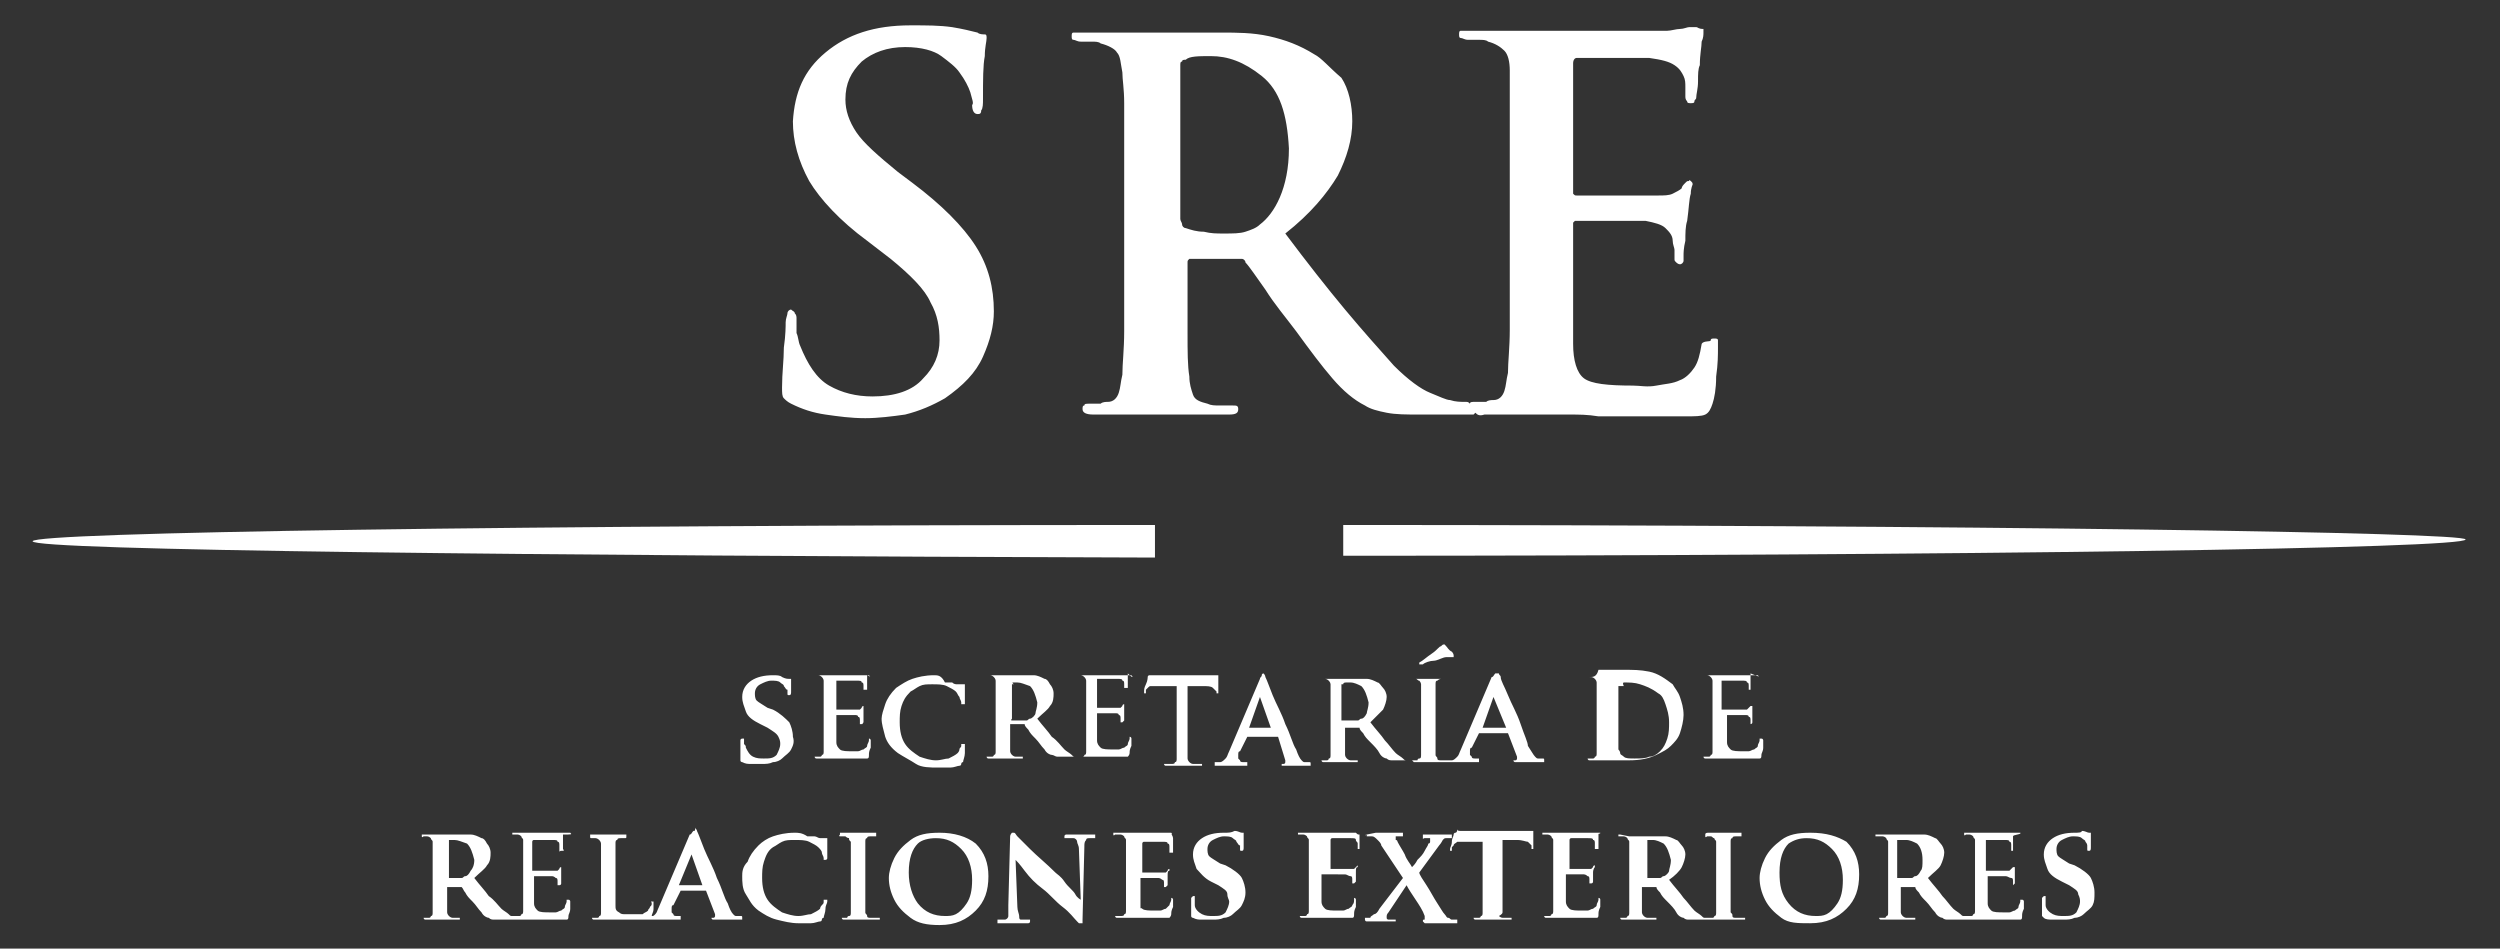
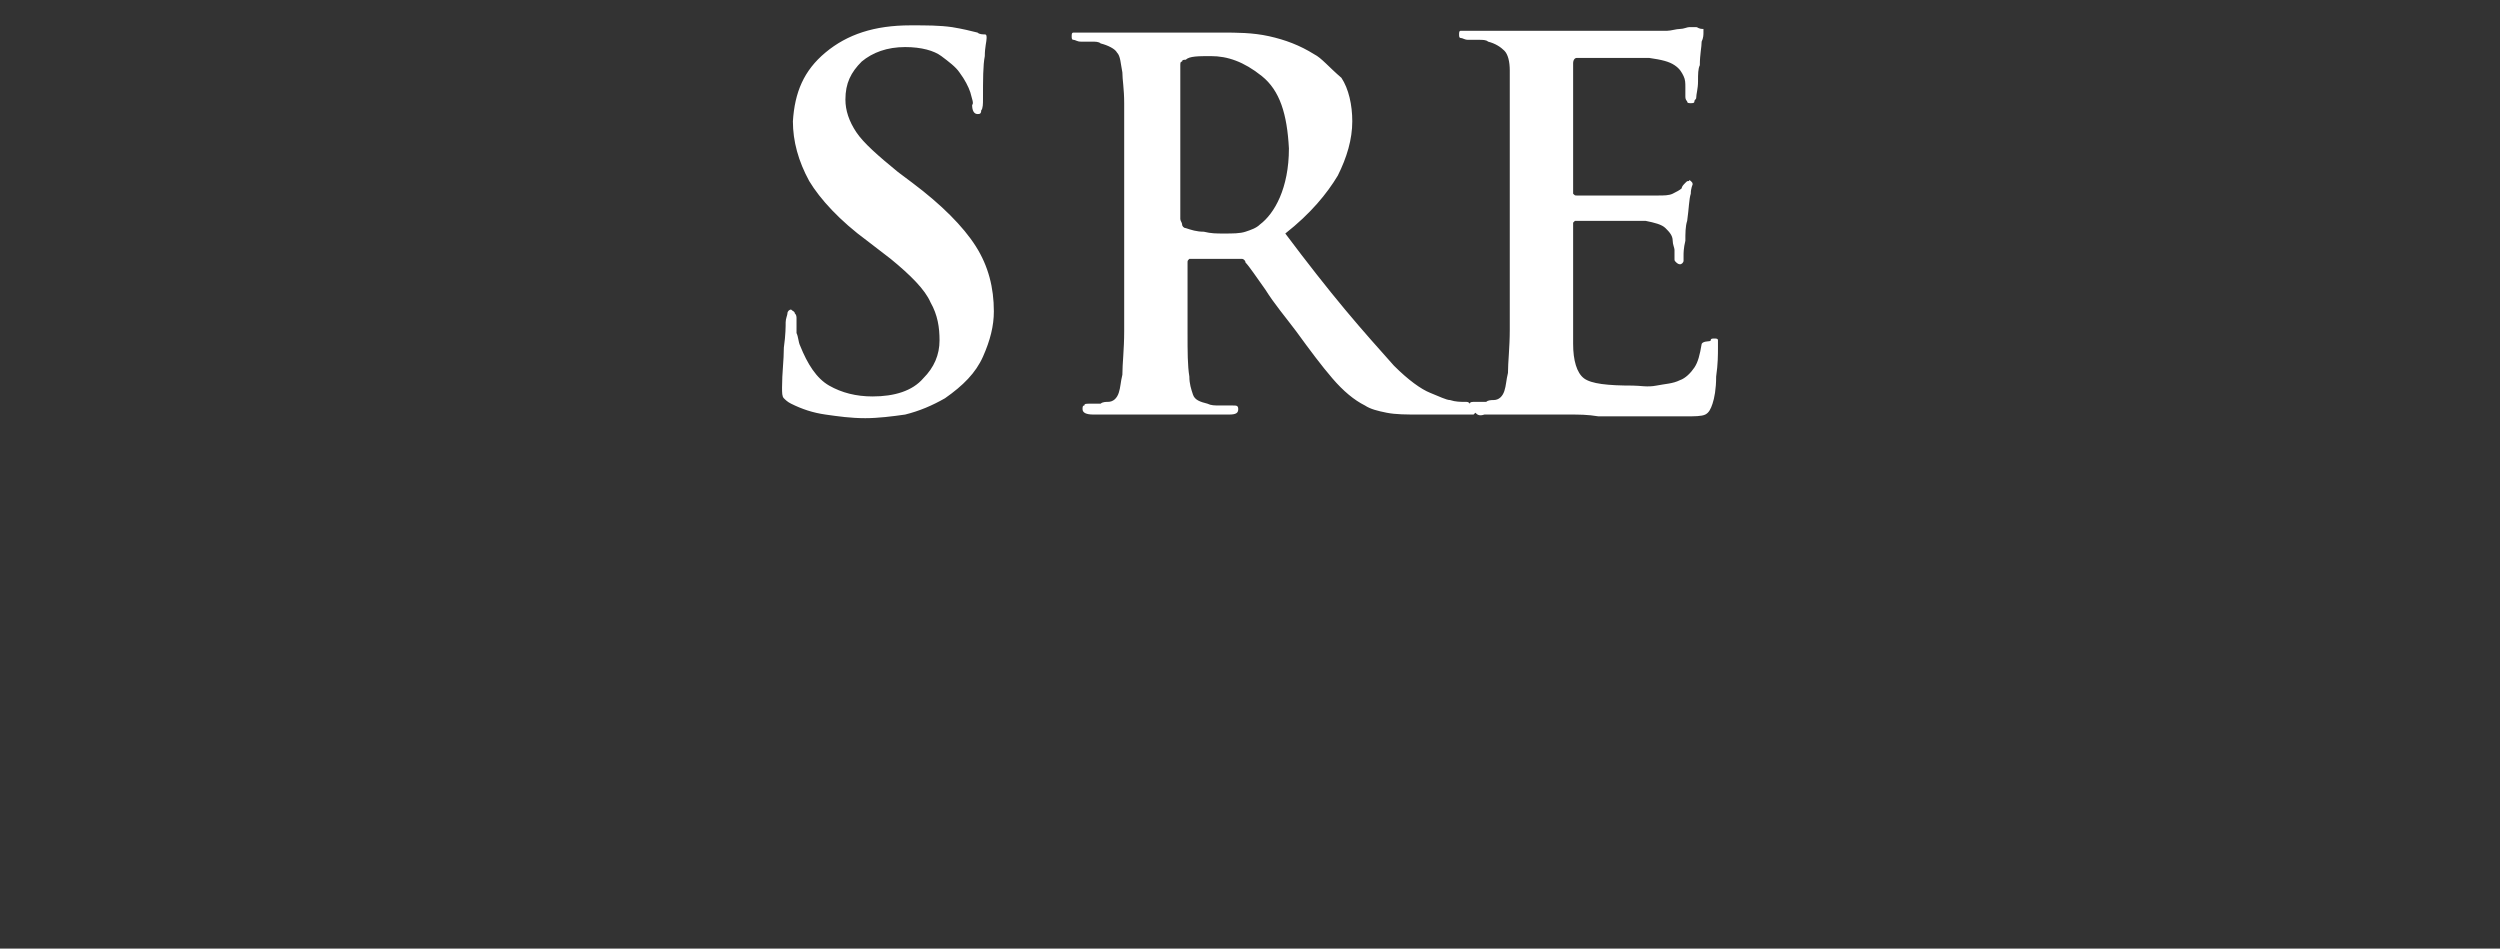
<svg xmlns="http://www.w3.org/2000/svg" version="1.1" id="Layer_1" x="0px" y="0px" viewBox="0 0 138.1 52.4" style="enable-background:new 0 0 138.1 52.4;" xml:space="preserve">
  <rect x="0" y="0" width="138.1" height="52.4" fill="#333333" stroke="none" />
  <style type="text/css">
	.st0{fill:#FFFFFF;}
</style>
  <g>
-     <path class="st0" d="M79.8,35.6C79.8,35.6,79.8,35.6,79.8,35.6c-0.1,0-0.1,0-0.2,0.1c-0.1,0-0.2,0.2-0.5,0.4   c-0.3,0.2-0.5,0.4-0.7,0.5c0,0,0,0,0,0c0,0,0,0,0,0.1s0,0,0,0c0,0,0,0,0,0c0,0,0,0,0.1,0c0,0,0,0,0.1,0c0.1-0.1,0.4-0.2,0.6-0.2   s0.5-0.2,0.7-0.2c0.1,0,0.1,0,0.2,0h0.1c0,0,0,0,0.1,0c0,0,0,0,0-0.1c0-0.1-0.1-0.2-0.1-0.2C80,35.9,80,35.8,79.8,35.6   C79.9,35.7,79.9,35.7,79.8,35.6C79.9,35.6,79.9,35.6,79.8,35.6 M69.8,37.2c0,0-0.1,0-0.1,0.1s-0.1,0.1-0.1,0.2l-1.7,4   c-0.1,0.2-0.1,0.3-0.2,0.4s-0.2,0.2-0.3,0.2c0,0-0.1,0-0.1,0c0,0-0.1,0-0.1,0c0,0,0,0-0.1,0c0,0,0,0,0,0.1c0,0,0,0,0,0.1   c0,0,0.1,0,0.1,0c0.2,0,0.3,0,0.5,0c0.2,0,0.2,0,0.3,0c0.1,0,0.2,0,0.4,0c0.1,0,0.3,0,0.4,0c0,0,0.1,0,0.1,0s0,0,0-0.1   c0,0,0,0,0-0.1c0,0,0,0-0.1,0h-0.1c-0.1,0-0.2,0-0.2-0.1c0,0-0.1-0.1-0.1-0.1c0,0,0-0.1,0-0.2c0-0.1,0-0.2,0.1-0.2l0.4-0.8   c0,0,0,0,0,0c0,0,0,0,0,0h1.6c0,0,0,0,0.1,0c0,0,0,0,0,0L71,42c0,0,0,0.1,0,0.1s0,0.1-0.1,0.1c0,0-0.1,0-0.1,0c0,0,0,0,0,0   c0,0,0,0.1,0,0.1c0,0,0.1,0,0.1,0c0.3,0,0.5,0,0.8,0h0.5c0.1,0,0.2,0,0.2,0c0,0,0,0,0-0.1c0-0.1,0-0.1-0.1-0.1c0,0-0.1,0-0.1,0   c0,0-0.1,0-0.1,0c-0.1,0-0.1,0-0.2-0.1c-0.1-0.1-0.2-0.3-0.3-0.6c-0.2-0.3-0.3-0.8-0.6-1.4c-0.2-0.6-0.5-1.1-0.7-1.6   c-0.2-0.5-0.3-0.8-0.4-1C69.9,37.4,69.9,37.3,69.8,37.2C69.9,37.3,69.8,37.2,69.8,37.2 M82.6,37.2C82.6,37.2,82.6,37.3,82.6,37.2   c-0.1,0.1-0.1,0.2-0.2,0.2l-1.7,4c-0.1,0.2-0.1,0.3-0.2,0.4c-0.1,0.1-0.2,0.2-0.3,0.2c0,0-0.1,0-0.1,0c0,0-0.1,0-0.1,0   c-0.1,0-0.1,0-0.2,0c-0.1,0-0.1,0-0.2,0c-0.1,0-0.2,0-0.2-0.1c0-0.1-0.1-0.1-0.1-0.2c0-0.1,0-0.3,0-0.6c0-0.2,0-0.5,0-0.8v-1.1v-1   c0-0.2,0-0.3,0-0.4c0-0.1,0-0.2,0.1-0.2c0,0,0.1-0.1,0.2-0.1c0,0,0.1,0,0.1,0c0,0,0.1,0,0.1,0s0.1,0,0.1,0c0,0,0,0,0,0c0,0,0,0,0,0   c0,0-0.1,0-0.1,0c-0.1,0-0.3,0-0.5,0s-0.3,0-0.4,0c-0.1,0-0.3,0-0.4,0c-0.2,0-0.3,0-0.4,0c-0.1,0-0.2,0-0.2,0s0,0,0,0s0.1,0,0.1,0   c0.1,0,0.2,0,0.2,0c0.1,0,0.1,0.1,0.2,0.1c0,0,0.1,0.1,0.1,0.2c0,0.1,0,0.2,0,0.4c0,0.2,0,0.5,0,1v1.1c0,0.3,0,0.6,0,0.8   c0,0.2,0,0.4,0,0.6c0,0.1,0,0.2-0.1,0.2s-0.1,0.1-0.1,0.1c-0.1,0-0.1,0-0.2,0c0,0-0.1,0-0.1,0c0,0,0,0,0,0c0,0,0,0-0.1,0h-0.1   c0,0-0.1,0-0.1,0c-0.1,0-0.1,0-0.2-0.1c-0.1-0.1-0.3-0.2-0.4-0.3c-0.2-0.2-0.4-0.5-0.6-0.7c-0.2-0.3-0.5-0.6-0.8-1   c0.3-0.3,0.5-0.5,0.7-0.7c0.1-0.2,0.2-0.5,0.2-0.7c0-0.2-0.1-0.4-0.2-0.5s-0.2-0.3-0.3-0.3c-0.2-0.1-0.4-0.2-0.6-0.2   c-0.2,0-0.4,0-0.6,0c-0.1,0-0.3,0-0.5,0s-0.4,0-0.5,0c-0.1,0-0.2,0-0.4,0c-0.2,0-0.3,0-0.5,0c-0.1,0-0.1,0-0.1,0c0,0,0,0,0,0   c0,0,0,0,0,0s0.1,0,0.1,0c0.1,0,0.1,0,0.1,0c0.1,0,0.1,0,0.1,0c0.1,0,0.2,0.1,0.2,0.1c0,0,0.1,0.1,0.1,0.2c0,0.1,0,0.2,0,0.4v1v1.1   c0,0.3,0,0.6,0,0.8c0,0.2,0,0.4,0,0.6c0,0.1,0,0.2-0.1,0.2c0,0.1-0.1,0.1-0.1,0.1c-0.1,0-0.1,0-0.2,0c0,0-0.1,0-0.1,0c0,0,0,0,0,0   c0,0,0,0.1,0.1,0.1c0.1,0,0.3,0,0.4,0c0.2,0,0.3,0,0.4,0c0.1,0,0.2,0,0.4,0c0.2,0,0.4,0,0.6,0c0,0,0.1,0,0.1,0c0,0,0,0,0-0.1   c0,0,0,0,0,0c0,0-0.1,0-0.1,0c0,0-0.1,0-0.1,0c-0.1,0-0.1,0-0.2,0c-0.1,0-0.2-0.1-0.2-0.1s-0.1-0.1-0.1-0.2c0-0.1,0-0.3,0-0.6   c0-0.2,0-0.5,0-0.8v-0.1c0,0,0,0,0,0c0,0,0,0,0,0h0.6c0,0,0.1,0,0.1,0c0,0,0,0,0.1,0c0,0.1,0.1,0.2,0.2,0.3   c0.1,0.2,0.2,0.3,0.4,0.5c0.2,0.2,0.4,0.4,0.5,0.6c0.1,0.2,0.3,0.3,0.4,0.3c0.1,0.1,0.2,0.1,0.3,0.1c0.1,0,0.2,0,0.4,0h0.6   c0,0,0.1,0,0.1,0c0,0,0,0,0,0c0,0,0.1,0.1,0.1,0.1c0.1,0,0.3,0,0.5,0c0.2,0,0.3,0,0.4,0c0.1,0,0.2,0,0.4,0c0.2,0,0.4,0,0.6,0h0   c0.2,0,0.3,0,0.5,0c0.1,0,0.2,0,0.3,0c0.1,0,0.2,0,0.4,0c0.1,0,0.2,0,0.4,0c0,0,0.1,0,0.1,0c0,0,0,0,0-0.1c0,0,0,0,0-0.1   c0,0,0,0-0.1,0h-0.1c-0.1,0-0.2,0-0.2-0.1c0,0-0.1-0.1-0.1-0.1c0,0,0-0.1,0-0.2c0-0.1,0-0.2,0.1-0.2l0.4-0.8c0,0,0,0,0,0   c0,0,0,0,0,0h1.6c0,0,0,0,0,0c0,0,0,0,0,0l0.5,1.3c0,0,0,0.1,0,0.1c0,0,0,0.1-0.1,0.1c0,0-0.1,0-0.1,0c0,0,0,0,0,0   c0,0,0,0.1,0.1,0.1c0,0,0.1,0,0.1,0c0.3,0,0.5,0,0.8,0h0.5c0.1,0,0.2,0,0.2,0c0,0,0,0,0-0.1c0-0.1,0-0.1-0.1-0.1c0,0-0.1,0-0.1,0   c0,0-0.1,0-0.1,0c-0.1,0-0.1,0-0.2-0.1c-0.1-0.1-0.2-0.3-0.4-0.6C84.4,41,84.2,40.6,84,40c-0.2-0.6-0.5-1.1-0.7-1.6   c-0.2-0.5-0.4-0.8-0.4-1c0-0.1-0.1-0.1-0.1-0.2C82.7,37.2,82.7,37.2,82.6,37.2 M42.7,37.3c-0.5,0-0.9,0.1-1.2,0.3   c-0.3,0.2-0.5,0.5-0.5,0.9c0,0.3,0.1,0.5,0.2,0.8s0.4,0.5,0.8,0.7l0.4,0.2c0.3,0.2,0.5,0.3,0.6,0.5c0.1,0.2,0.1,0.3,0.1,0.4   c0,0.2-0.1,0.4-0.2,0.6c-0.2,0.2-0.4,0.2-0.7,0.2c-0.2,0-0.4,0-0.6-0.1s-0.3-0.3-0.4-0.5c0-0.1,0-0.1-0.1-0.2c0-0.1,0-0.1,0-0.2   c0,0,0-0.1,0-0.1s0,0-0.1,0c0,0-0.1,0-0.1,0.1c0,0,0,0.1,0,0.1c0,0.1,0,0.2,0,0.3c0,0.2,0,0.3,0,0.5c0,0.1,0,0.1,0,0.2   s0.1,0.1,0.1,0.1c0.2,0.1,0.3,0.1,0.5,0.1c0.2,0,0.4,0,0.6,0c0.2,0,0.4,0,0.6-0.1c0.2,0,0.4-0.1,0.5-0.2c0.2-0.2,0.4-0.3,0.5-0.5   c0.1-0.2,0.2-0.4,0.1-0.7c0-0.3-0.1-0.6-0.2-0.8c-0.2-0.2-0.5-0.5-0.9-0.7l-0.3-0.1c-0.3-0.2-0.5-0.3-0.6-0.4   c-0.1-0.1-0.1-0.3-0.1-0.4c0-0.2,0.1-0.4,0.3-0.5c0.2-0.1,0.4-0.2,0.6-0.2c0.2,0,0.4,0,0.5,0.1c0.1,0.1,0.2,0.1,0.2,0.2   c0.1,0.1,0.1,0.2,0.2,0.2c0,0.1,0,0.2,0,0.2c0,0.1,0,0.1,0.1,0.1c0.1,0,0.1-0.1,0.1-0.2c0-0.2,0-0.4,0-0.5c0-0.1,0-0.2,0-0.2   c0,0,0,0,0,0s0,0-0.1,0c-0.1,0-0.2,0-0.4-0.1C43.1,37.3,42.9,37.3,42.7,37.3 M51.6,37.3c-0.5,0-0.9,0.1-1.2,0.2   c-0.3,0.1-0.6,0.3-0.9,0.5c-0.3,0.3-0.5,0.6-0.6,0.9s-0.2,0.6-0.2,0.8c0,0.3,0.1,0.6,0.2,1c0.1,0.3,0.3,0.6,0.7,0.9   c0.3,0.2,0.7,0.4,1,0.6s0.8,0.2,1.2,0.2c0.2,0,0.4,0,0.7,0c0.2,0,0.4-0.1,0.5-0.1c0.1,0,0.1-0.1,0.1-0.1c0,0,0-0.1,0.1-0.1   c0-0.1,0.1-0.3,0.1-0.5s0-0.3,0-0.4c0,0,0-0.1,0-0.1c0,0,0,0-0.1,0c0,0,0,0-0.1,0c0,0,0,0,0,0.1c0,0.1-0.1,0.1-0.1,0.2   c0,0.1-0.1,0.2-0.1,0.2c-0.1,0.1-0.3,0.2-0.5,0.3c-0.2,0-0.4,0.1-0.7,0.1c-0.3,0-0.6-0.1-0.9-0.2c-0.3-0.2-0.6-0.4-0.8-0.7   c-0.2-0.3-0.3-0.7-0.3-1.2c0-0.3,0-0.6,0.1-0.9c0.1-0.3,0.2-0.5,0.5-0.8c0.2-0.1,0.3-0.2,0.5-0.3s0.4-0.1,0.7-0.1   c0.3,0,0.6,0,0.8,0.1c0.2,0.1,0.4,0.2,0.5,0.3c0.1,0.1,0.1,0.2,0.2,0.3c0,0.1,0.1,0.2,0.1,0.3c0,0,0,0.1,0,0.1c0,0,0,0,0.1,0   c0,0,0,0,0.1,0c0,0,0-0.1,0-0.1c0-0.1,0-0.2,0-0.3c0-0.1,0-0.3,0-0.4c0-0.1,0-0.2,0-0.2c0,0,0-0.1,0-0.1c0,0,0,0,0,0c0,0,0,0-0.1,0   c-0.1,0-0.2,0-0.3,0s-0.2,0-0.3-0.1c-0.2,0-0.3,0-0.4,0C52,37.3,51.8,37.3,51.6,37.3 M63.5,37.3c0,0-0.1,0-0.1,0.1   c0,0,0,0.2-0.1,0.4s-0.1,0.3-0.1,0.4c0,0,0,0,0,0.1c0,0,0,0,0,0c0,0,0,0,0.1,0c0,0,0,0,0-0.1c0,0,0,0,0-0.1c0,0,0.1-0.1,0.1-0.1   c0.1-0.1,0.1-0.1,0.2-0.1c0.1,0,0.2,0,0.4,0l1,0v2.6c0,0.3,0,0.6,0,0.8c0,0.2,0,0.4,0,0.6c0,0.1,0,0.2-0.1,0.2   c0,0.1-0.1,0.1-0.2,0.1c0,0-0.1,0-0.1,0c0,0-0.1,0-0.2,0c0,0-0.1,0-0.1,0c0,0,0,0,0,0c0,0,0,0.1,0.1,0.1c0.1,0,0.3,0,0.5,0   c0.2,0,0.3,0,0.4,0c0.1,0,0.3,0,0.4,0c0.2,0,0.4,0,0.6,0c0,0,0.1,0,0.1,0c0,0,0,0,0-0.1c0,0,0,0,0,0c0,0,0,0-0.1,0   c-0.1,0-0.1,0-0.2,0c-0.1,0-0.1,0-0.2,0c-0.1,0-0.2-0.1-0.2-0.1s-0.1-0.1-0.1-0.2c0-0.1,0-0.3,0-0.6c0-0.2,0-0.5,0-0.8v-2.6l0.8,0   c0.3,0,0.5,0,0.6,0.1c0.1,0.1,0.2,0.2,0.2,0.2v0c0,0,0,0.1,0,0.1c0,0,0,0,0.1,0c0,0,0,0,0,0s0,0,0-0.1c0-0.1,0-0.2,0-0.4   c0-0.2,0-0.3,0-0.4c0,0,0-0.1,0-0.1c0,0,0,0,0,0c0,0,0,0-0.1,0c0,0-0.1,0-0.1,0c-0.1,0-0.1,0-0.2,0c-0.1,0-0.2,0-0.3,0h-2.7   c-0.1,0-0.2,0-0.3,0c-0.1,0-0.2,0-0.3,0c-0.1,0-0.1,0-0.2,0C63.5,37.3,63.5,37.3,63.5,37.3 M48,37.3C48,37.3,48,37.3,48,37.3   c-0.1,0-0.1,0-0.2,0c-0.1,0-0.1,0-0.2,0c-0.1,0-0.2,0-0.5,0h-0.8h-0.5c-0.1,0-0.2,0-0.4,0c-0.2,0-0.4,0-0.5,0c-0.1,0-0.1,0-0.1,0   c0,0,0,0,0,0c0,0,0,0,0,0c0,0,0,0,0.1,0c0.1,0,0.1,0,0.2,0c0.1,0,0.1,0,0.1,0c0.1,0,0.2,0.1,0.2,0.1s0.1,0.1,0.1,0.2   c0,0.1,0,0.2,0,0.4c0,0.2,0,0.5,0,1v1.1c0,0.3,0,0.6,0,0.8c0,0.2,0,0.4,0,0.6c0,0.1,0,0.2-0.1,0.2c0,0.1-0.1,0.1-0.1,0.1   c-0.1,0-0.1,0-0.2,0c0,0-0.1,0-0.1,0c0,0,0,0,0,0c0,0,0,0.1,0.1,0.1c0.1,0,0.1,0,0.2,0c0.1,0,0.2,0,0.2,0c0.1,0,0.2,0,0.2,0h0.1   c0.1,0,0.2,0,0.3,0c0.1,0,0.3,0,0.4,0c0.2,0,0.3,0,0.5,0c0.2,0,0.4,0,0.7,0c0.1,0,0.2,0,0.2,0c0.1,0,0.1-0.1,0.1-0.2   c0-0.1,0-0.2,0.1-0.4c0-0.2,0-0.3,0-0.3c0,0,0-0.1,0-0.1c0,0,0-0.1-0.1-0.1c0,0,0,0,0,0c0,0,0,0,0,0.1c0,0.1-0.1,0.2-0.1,0.3   c0,0.1-0.1,0.1-0.2,0.2c-0.1,0-0.2,0.1-0.3,0.1c-0.1,0-0.2,0-0.3,0c-0.3,0-0.6,0-0.7-0.1c-0.1-0.1-0.2-0.2-0.2-0.4   c0-0.1,0-0.3,0-0.5c0-0.2,0-0.4,0-0.5v-0.5c0,0,0,0,0,0c0,0,0,0,0,0c0.1,0,0.2,0,0.3,0c0.2,0,0.3,0,0.4,0c0.1,0,0.2,0,0.3,0   c0.1,0,0.2,0,0.2,0.1c0.1,0,0.1,0.1,0.1,0.2c0,0,0,0.1,0,0.1c0,0,0,0.1,0,0.1c0,0,0,0,0,0c0,0,0,0,0.1,0s0,0,0.1-0.1   c0,0,0-0.1,0-0.1s0-0.1,0-0.2c0-0.1,0-0.2,0-0.2c0-0.2,0-0.3,0-0.3c0-0.1,0-0.1,0-0.1s0,0,0,0c0,0,0,0,0,0c0,0,0,0,0,0   c0,0-0.1,0-0.1,0.1c0,0-0.1,0.1-0.1,0.1s-0.1,0-0.2,0c-0.1,0-0.2,0-0.3,0h-0.5h-0.3c0,0,0,0,0,0c0,0,0,0,0,0v-1.6c0,0,0,0,0.1,0   c0.1,0,0.2,0,0.3,0c0.2,0,0.3,0,0.4,0c0.2,0,0.2,0,0.3,0c0.2,0,0.3,0,0.3,0.1c0.1,0,0.1,0.1,0.1,0.2c0,0,0,0.1,0,0.1   c0,0,0,0.1,0,0.1s0,0,0,0c0,0,0,0,0.1,0c0,0,0,0,0.1,0c0,0,0-0.1,0-0.1c0,0,0-0.1,0-0.2c0-0.1,0-0.2,0-0.2c0-0.1,0-0.2,0-0.3   C48.1,37.4,48.1,37.4,48,37.3C48.1,37.4,48.1,37.4,48,37.3C48.1,37.3,48.1,37.3,48,37.3C48,37.3,48,37.3,48,37.3 M62.5,37.3   C62.5,37.3,62.5,37.3,62.5,37.3c-0.1,0-0.1,0-0.2,0c-0.1,0-0.1,0-0.2,0c-0.1,0-0.2,0-0.5,0h-0.8h-0.5c-0.1,0-0.2,0-0.4,0   c-0.2,0-0.4,0-0.5,0c-0.1,0-0.1,0-0.1,0c0,0,0,0,0,0c0,0,0,0,0,0c0,0,0,0,0.1,0c0.1,0,0.1,0,0.2,0c0.1,0,0.1,0,0.1,0   c0.1,0,0.2,0.1,0.2,0.1s0.1,0.1,0.1,0.2c0,0.1,0,0.2,0,0.4v1v1.1c0,0.3,0,0.6,0,0.8c0,0.2,0,0.4,0,0.6c0,0.1,0,0.2-0.1,0.2   c0,0.1-0.1,0.1-0.1,0.1c-0.1,0-0.1,0-0.2,0h-0.1c0,0,0,0-0.1,0c-0.1,0-0.1,0-0.2-0.1c-0.1-0.1-0.3-0.2-0.4-0.3   c-0.2-0.2-0.4-0.5-0.7-0.7c-0.2-0.3-0.5-0.6-0.8-1c0.3-0.3,0.6-0.5,0.7-0.7c0.2-0.2,0.2-0.5,0.2-0.7c0-0.2-0.1-0.4-0.2-0.5   c-0.1-0.2-0.2-0.3-0.3-0.3c-0.2-0.1-0.4-0.2-0.6-0.2c-0.2,0-0.4,0-0.7,0c-0.1,0-0.3,0-0.5,0s-0.4,0-0.5,0c-0.1,0-0.2,0-0.4,0   c-0.2,0-0.3,0-0.5,0c-0.1,0-0.1,0-0.1,0c0,0,0,0,0,0c0,0,0,0,0,0s0.1,0,0.1,0c0.1,0,0.1,0,0.1,0c0.1,0,0.1,0,0.1,0   c0.1,0,0.2,0.1,0.2,0.1s0.1,0.1,0.1,0.2c0,0.1,0,0.2,0,0.4v1v1.1c0,0.3,0,0.6,0,0.8c0,0.2,0,0.4,0,0.6c0,0.1,0,0.2-0.1,0.2   c0,0.1-0.1,0.1-0.1,0.1c-0.1,0-0.1,0-0.2,0c0,0-0.1,0-0.1,0c0,0,0,0,0,0c0,0,0,0.1,0.1,0.1c0.1,0,0.3,0,0.5,0c0.2,0,0.3,0,0.3,0   c0.1,0,0.2,0,0.4,0c0.2,0,0.4,0,0.6,0c0,0,0.1,0,0.1,0c0,0,0,0,0-0.1c0,0,0,0,0,0c0,0-0.1,0-0.1,0c0,0-0.1,0-0.1,0   c-0.1,0-0.1,0-0.2,0c-0.1,0-0.2-0.1-0.2-0.1s-0.1-0.1-0.1-0.2c0-0.1,0-0.3,0-0.6c0-0.2,0-0.5,0-0.8v-0.1c0,0,0,0,0,0c0,0,0,0,0,0   h0.6c0,0,0,0,0.1,0c0,0,0.1,0,0.1,0c0,0.1,0.1,0.2,0.2,0.3c0.1,0.2,0.2,0.3,0.4,0.5c0.2,0.2,0.3,0.4,0.5,0.6   c0.1,0.2,0.3,0.3,0.4,0.3c0.1,0,0.2,0.1,0.3,0.1c0.1,0,0.2,0,0.4,0h0.6c0,0,0,0,0.1,0c0.1,0,0.1,0,0.2,0c0.1,0,0.2,0,0.2,0   c0.1,0,0.2,0,0.2,0h0.1c0.1,0,0.2,0,0.3,0c0.1,0,0.3,0,0.4,0c0.2,0,0.3,0,0.5,0c0.2,0,0.4,0,0.7,0c0.1,0,0.2,0,0.2,0   s0.1-0.1,0.1-0.2c0-0.1,0-0.2,0.1-0.4c0-0.2,0-0.3,0-0.3c0,0,0-0.1,0-0.1c0,0,0-0.1-0.1-0.1c0,0,0,0,0,0c0,0,0,0,0,0.1   c0,0.1-0.1,0.2-0.1,0.3c0,0.1-0.1,0.1-0.2,0.2c-0.1,0-0.2,0.1-0.3,0.1c-0.1,0-0.2,0-0.3,0c-0.3,0-0.6,0-0.7-0.1   c-0.1-0.1-0.2-0.2-0.2-0.4c0-0.1,0-0.3,0-0.5c0-0.2,0-0.4,0-0.5v-0.5c0,0,0,0,0,0c0,0,0,0,0,0c0.1,0,0.2,0,0.3,0c0.2,0,0.3,0,0.4,0   c0.1,0,0.2,0,0.3,0c0.1,0,0.2,0,0.2,0.1c0.1,0,0.1,0.1,0.1,0.2c0,0,0,0.1,0,0.1c0,0,0,0.1,0,0.1c0,0,0,0,0,0c0,0,0,0,0.1,0   c0,0,0,0,0.1-0.1c0,0,0-0.1,0-0.1s0-0.1,0-0.2c0-0.1,0-0.2,0-0.2c0-0.2,0-0.3,0-0.3c0-0.1,0-0.1,0-0.1s0,0,0,0c0,0,0,0,0,0   c0,0,0,0,0,0c0,0-0.1,0-0.1,0.1c0,0-0.1,0.1-0.1,0.1s-0.1,0-0.2,0c-0.1,0-0.2,0-0.3,0h-0.5c-0.2,0-0.3,0-0.3,0c0,0,0,0,0,0   c0,0,0,0,0,0v-1.6c0,0,0,0,0.1,0c0.1,0,0.2,0,0.3,0c0.2,0,0.3,0,0.4,0c0.2,0,0.2,0,0.3,0c0.2,0,0.3,0,0.3,0.1   c0.1,0,0.1,0.1,0.1,0.2c0,0,0,0.1,0,0.1c0,0,0,0.1,0,0.1c0,0,0,0,0,0s0,0,0.1,0c0,0,0,0,0.1,0c0,0,0-0.1,0-0.1c0,0,0-0.1,0-0.2   c0-0.1,0-0.2,0-0.2c0-0.1,0-0.2,0-0.3C62.6,37.5,62.6,37.4,62.5,37.3C62.6,37.4,62.6,37.4,62.5,37.3C62.6,37.4,62.5,37.3,62.5,37.3   C62.5,37.3,62.5,37.3,62.5,37.3 M97.1,37.3C97.1,37.3,97.1,37.3,97.1,37.3c-0.1,0-0.1,0-0.2,0c-0.1,0-0.1,0-0.2,0   c-0.1,0-0.2,0-0.5,0h-0.8H95c-0.1,0-0.2,0-0.4,0c-0.2,0-0.4,0-0.5,0c-0.1,0-0.1,0-0.1,0c0,0,0,0,0,0c0,0,0,0,0,0c0,0,0,0,0.1,0   c0.1,0,0.1,0,0.1,0c0.1,0,0.1,0,0.1,0c0.1,0,0.2,0.1,0.2,0.1c0,0,0.1,0.1,0.1,0.2c0,0.1,0,0.2,0,0.4v1v1.1c0,0.3,0,0.6,0,0.8   c0,0.2,0,0.4,0,0.6c0,0.1,0,0.2-0.1,0.2c0,0.1-0.1,0.1-0.1,0.1c-0.1,0-0.1,0-0.2,0c0,0-0.1,0-0.1,0c0,0,0,0,0,0c0,0,0,0.1,0.1,0.1   c0.1,0,0.1,0,0.2,0c0.1,0,0.2,0,0.2,0s0.1,0,0.2,0h0.2c0.1,0,0.2,0,0.3,0c0.1,0,0.2,0,0.4,0c0.2,0,0.4,0,0.6,0c0.2,0,0.4,0,0.7,0   c0.1,0,0.2,0,0.2,0c0.1,0,0.1-0.1,0.1-0.2c0-0.1,0.1-0.2,0.1-0.4c0-0.2,0-0.3,0-0.3c0,0,0-0.1,0-0.1s0-0.1-0.1-0.1c0,0,0,0-0.1,0   c0,0,0,0,0,0.1c0,0.1-0.1,0.2-0.1,0.3c0,0.1-0.1,0.1-0.2,0.2c-0.1,0-0.2,0.1-0.3,0.1s-0.2,0-0.3,0c-0.3,0-0.6,0-0.7-0.1   c-0.1-0.1-0.2-0.2-0.2-0.4c0-0.1,0-0.3,0-0.5c0-0.2,0-0.4,0-0.5v-0.5c0,0,0,0,0,0c0,0,0,0,0,0c0.1,0,0.2,0,0.3,0c0.1,0,0.3,0,0.4,0   c0.1,0,0.2,0,0.3,0c0.1,0,0.2,0,0.2,0.1c0.1,0,0.1,0.1,0.1,0.2c0,0,0,0.1,0,0.1c0,0,0,0.1,0,0.1c0,0,0,0,0,0c0,0,0,0,0,0   s0.1,0,0.1-0.1c0,0,0-0.1,0-0.1s0-0.1,0-0.2c0-0.1,0-0.2,0-0.2c0-0.2,0-0.3,0-0.3c0-0.1,0-0.1,0-0.1s0,0,0,0c0,0,0,0,0,0   c0,0,0,0-0.1,0c0,0,0,0-0.1,0.1c0,0-0.1,0.1-0.1,0.1s-0.1,0-0.2,0c-0.1,0-0.2,0-0.3,0h-0.5h-0.3c0,0-0.1,0-0.1,0c0,0,0,0,0,0v-1.6   c0,0,0,0,0.1,0c0.1,0,0.1,0,0.3,0c0.1,0,0.3,0,0.4,0s0.2,0,0.3,0c0.2,0,0.3,0,0.3,0.1c0.1,0,0.1,0.1,0.1,0.2c0,0,0,0.1,0,0.1   c0,0,0,0.1,0,0.1s0,0,0,0s0,0,0,0c0,0,0,0,0.1,0c0,0,0-0.1,0-0.1c0,0,0-0.1,0-0.2c0-0.1,0-0.2,0-0.2c0-0.1,0-0.2,0-0.3   c0-0.1,0-0.1,0-0.1C97.2,37.4,97.2,37.4,97.1,37.3C97.2,37.3,97.2,37.3,97.1,37.3C97.1,37.3,97.1,37.3,97.1,37.3 M87.8,37.4   c-0.1,0-0.1,0-0.1,0c0,0-0.1,0-0.1,0s0,0,0,0c0,0,0.1,0,0.1,0c0.1,0,0.1,0,0.1,0c0.1,0,0.1,0,0.1,0c0.1,0,0.2,0.1,0.2,0.1   c0,0,0.1,0.1,0.1,0.2c0,0.1,0,0.2,0,0.4c0,0.2,0,0.5,0,1v1.1c0,0.3,0,0.6,0,0.8c0,0.2,0,0.4,0,0.6c0,0.1,0,0.2-0.1,0.2   c0,0.1-0.1,0.1-0.1,0.1c-0.1,0-0.1,0-0.2,0c0,0-0.1,0-0.1,0c0,0,0,0,0,0c0,0,0,0.1,0.1,0.1c0.1,0,0.2,0,0.2,0c0.1,0,0.2,0,0.2,0   s0.1,0,0.2,0h0.1c0.1,0,0.2,0,0.3,0c0.1,0,0.2,0,0.4,0c0.1,0,0.3,0,0.4,0c0.1,0,0.3,0,0.4,0c0.6,0,1.1-0.1,1.5-0.3   c0.4-0.2,0.6-0.3,0.8-0.5c0.2-0.2,0.4-0.4,0.5-0.7s0.2-0.7,0.2-1c0-0.4-0.1-0.7-0.2-1s-0.3-0.5-0.4-0.7c-0.4-0.3-0.8-0.6-1.3-0.7   c-0.5-0.1-0.9-0.1-1.4-0.1c-0.2,0-0.4,0-0.6,0s-0.3,0-0.4,0c-0.1,0-0.3,0-0.4,0C88.2,37.4,88,37.4,87.8,37.4 M56,37.7   c0.1,0,0.2,0,0.2,0c0.2,0,0.4,0.1,0.7,0.2c0.2,0.2,0.3,0.5,0.4,0.9c0,0.3-0.1,0.5-0.1,0.6s-0.2,0.3-0.3,0.3c-0.1,0-0.1,0.1-0.2,0.1   c-0.1,0-0.2,0-0.3,0c-0.1,0-0.2,0-0.2,0c-0.1,0-0.2,0-0.2,0c0,0,0,0-0.1,0s0-0.1,0-0.1v-1.9c0,0,0,0,0,0c0,0,0,0,0.1,0   C55.9,37.7,55.9,37.7,56,37.7 M74.4,37.7c0.1,0,0.1,0,0.2,0c0.2,0,0.4,0.1,0.6,0.2c0.2,0.2,0.3,0.5,0.4,0.9c0,0.3-0.1,0.5-0.1,0.6   c-0.1,0.2-0.2,0.3-0.3,0.3c-0.1,0-0.1,0.1-0.2,0.1c-0.1,0-0.2,0-0.3,0c-0.1,0-0.2,0-0.3,0c-0.1,0-0.2,0-0.2,0c0,0,0,0-0.1,0   c0,0,0-0.1,0-0.1v-1.9c0,0,0,0,0,0c0,0,0,0,0.1,0C74.2,37.7,74.3,37.7,74.4,37.7 M89.7,37.7c0.3,0,0.6,0,0.9,0.1s0.6,0.2,1,0.5   c0.2,0.1,0.3,0.3,0.4,0.6c0.1,0.3,0.2,0.6,0.2,1c0,0.3,0,0.6-0.1,0.9c-0.1,0.3-0.2,0.5-0.4,0.7c-0.2,0.2-0.4,0.3-0.6,0.3   c-0.2,0.1-0.5,0.1-0.8,0.1c-0.3,0-0.5,0-0.6-0.1c-0.1-0.1-0.2-0.1-0.2-0.2c0,0,0-0.1-0.1-0.2c0-0.1,0-0.2,0-0.2c0-0.1,0-0.2,0-0.4   c0-0.2,0-0.5,0-0.8v-0.8c0-0.3,0-0.5,0-0.7c0-0.2,0-0.4,0-0.5c0,0,0-0.1,0-0.1c0,0,0,0,0.1,0c0,0,0.1,0,0.2,0   C89.6,37.7,89.7,37.7,89.7,37.7 M69.6,38.5C69.6,38.5,69.6,38.6,69.6,38.5C69.6,38.6,69.6,38.6,69.6,38.5l0.6,1.7c0,0,0,0,0,0H69   c0,0,0,0,0,0c0,0,0,0,0,0L69.6,38.5C69.6,38.6,69.6,38.6,69.6,38.5C69.6,38.6,69.6,38.5,69.6,38.5 M82.5,38.5   C82.5,38.5,82.5,38.6,82.5,38.5C82.5,38.6,82.5,38.6,82.5,38.5l0.7,1.7c0,0,0,0,0,0h-1.3c0,0,0,0,0,0c0,0,0,0,0,0L82.5,38.5   C82.4,38.6,82.4,38.6,82.5,38.5C82.4,38.6,82.5,38.5,82.5,38.5 M38.3,45.9C38.3,45.9,38.3,45.9,38.3,45.9c-0.1,0.1-0.1,0.2-0.2,0.2   l-1.7,4c-0.1,0.2-0.1,0.3-0.2,0.4c-0.1,0.1-0.1,0.1-0.2,0.1c0-0.1,0.1-0.2,0.1-0.4c0-0.2,0-0.3,0-0.3c0,0,0-0.1,0-0.1c0,0,0,0,0,0   c0,0,0,0-0.1,0s0,0,0,0.1c0,0.1,0,0.1-0.1,0.2c0,0.1-0.1,0.1-0.1,0.2c-0.1,0.1-0.2,0.1-0.3,0.2c-0.1,0-0.3,0-0.4,0   c-0.2,0-0.5,0-0.6,0c-0.1,0-0.2,0-0.3-0.1C34,50.3,34,50.2,34,50c0-0.2,0-0.5,0-0.9v-1.1c0-0.5,0-0.8,0-1c0-0.2,0-0.3,0-0.4   c0-0.1,0-0.2,0.1-0.2c0-0.1,0.1-0.1,0.2-0.1c0,0,0.1,0,0.1,0h0.1c0.1,0,0.1,0,0.1-0.1c0,0,0-0.1,0-0.1c0,0-0.1,0-0.1,0h-0.5   c-0.2,0-0.3,0-0.4,0c-0.1,0-0.2,0-0.4,0h-0.5c-0.1,0-0.1,0-0.1,0c0,0,0,0,0,0.1c0,0.1,0,0.1,0.1,0.1h0.1c0,0,0.1,0,0.1,0   c0.1,0,0.2,0.1,0.2,0.1s0.1,0.1,0.1,0.2c0,0.1,0,0.2,0,0.4s0,0.5,0,1V49c0,0.3,0,0.6,0,0.8c0,0.2,0,0.4,0,0.6c0,0.1,0,0.2-0.1,0.2   c0,0.1-0.1,0.1-0.1,0.1c-0.1,0-0.1,0-0.2,0c0,0-0.1,0-0.1,0c0,0,0,0,0,0c0,0,0,0.1,0.1,0.1h0.2c0.1,0,0.2,0,0.2,0h0.2h0.2h0.4   c0.1,0,0.3,0,0.5,0c0.2,0,0.3,0,0.5,0c0.2,0,0.4,0,0.7,0c0.1,0,0.1,0,0.2,0h0.5c0.2,0,0.2,0,0.3,0c0.1,0,0.2,0,0.4,0   c0.1,0,0.2,0,0.4,0c0,0,0.1,0,0.1,0s0,0,0-0.1c0,0,0,0,0-0.1c0,0,0,0-0.1,0h-0.1c-0.1,0-0.2,0-0.2-0.1c0,0-0.1-0.1-0.1-0.1   c0,0,0-0.1,0-0.2c0-0.1,0-0.2,0.1-0.2l0.4-0.8c0,0,0,0,0,0c0,0,0,0,0,0H39c0,0,0,0,0,0c0,0,0,0,0,0l0.5,1.3c0,0,0,0.1,0,0.1   c0,0,0,0.1-0.1,0.1c0,0-0.1,0-0.1,0c0,0,0,0,0,0c0,0,0,0.1,0.1,0.1h0.1c0.3,0,0.5,0,0.8,0h0.5c0.1,0,0.2,0,0.2,0c0,0,0,0,0-0.1   c0-0.1,0-0.1-0.1-0.1c0,0-0.1,0-0.1,0c0,0-0.1,0-0.1,0c-0.1,0-0.1,0-0.2-0.1c-0.1-0.1-0.2-0.3-0.3-0.6c-0.2-0.3-0.3-0.8-0.6-1.4   c-0.2-0.6-0.5-1.1-0.7-1.6c-0.2-0.5-0.3-0.8-0.4-1c0-0.1-0.1-0.1-0.1-0.2C38.4,45.9,38.4,45.9,38.3,45.9L38.3,45.9z M55.9,46   C55.9,46,55.9,46,55.9,46c-0.1,0.1-0.1,0.2-0.1,0.2L55.7,50c0,0.3,0,0.5,0,0.6c0,0.1-0.1,0.2-0.2,0.2c-0.1,0-0.1,0-0.1,0h-0.2   c0,0-0.1,0-0.1,0c0,0,0,0,0,0.1c0,0,0,0.1,0,0.1c0,0,0.1,0,0.1,0h0.5c0.1,0,0.2,0,0.2,0c0.1,0,0.2,0,0.3,0c0.2,0,0.3,0,0.5,0   c0.1,0,0.1,0,0.1,0s0.1,0,0.1-0.1c0,0,0,0,0-0.1c0,0-0.1,0-0.1,0c-0.1,0-0.1,0-0.2,0c-0.1,0-0.1,0-0.2,0c-0.1,0-0.1-0.1-0.1-0.2   c0-0.1-0.1-0.3-0.1-0.5l-0.1-2.6h0c0.1,0.1,0.2,0.2,0.5,0.6s0.6,0.7,1,1c0.4,0.3,0.7,0.7,1.1,1s0.6,0.6,0.8,0.8   c0,0,0.1,0.1,0.1,0.1c0.1,0,0.1,0,0.1,0c0,0,0.1,0,0.1,0c0,0,0-0.1,0-0.2l0.1-4c0-0.2,0-0.3,0.1-0.4c0-0.1,0.1-0.1,0.2-0.1   c0,0,0.1,0,0.1,0h0.1c0,0,0.1,0,0.1,0c0,0,0,0,0-0.1c0,0,0-0.1,0-0.1c0,0-0.1,0-0.1,0h-0.4c-0.1,0-0.2,0-0.2,0c-0.1,0-0.2,0-0.3,0   c-0.2,0-0.3,0-0.5,0c-0.1,0-0.1,0-0.1,0s-0.1,0-0.1,0.1c0,0,0,0,0,0.1c0,0,0,0,0.1,0h0.2c0.1,0,0.1,0,0.2,0c0.1,0,0.2,0.1,0.2,0.2   s0.1,0.2,0.1,0.4l0.1,2.8h0c0,0-0.2-0.1-0.3-0.3S59,49,58.8,48.7s-0.4-0.4-0.5-0.5c-0.5-0.5-1-0.9-1.4-1.3   c-0.4-0.4-0.6-0.6-0.7-0.7C56.1,46.1,56.1,46,56,46C56,46,56,46,55.9,46L55.9,46z M43.9,46c-0.5,0-0.9,0.1-1.2,0.2   c-0.3,0.1-0.6,0.3-0.8,0.5c-0.3,0.3-0.5,0.6-0.6,0.9C41,47.9,41,48.2,41,48.4c0,0.3,0,0.7,0.2,1s0.3,0.6,0.7,0.9   c0.3,0.2,0.6,0.4,1,0.5c0.4,0.1,0.8,0.2,1.2,0.2c0.2,0,0.4,0,0.7,0c0.2,0,0.4-0.1,0.5-0.1c0.1,0,0.1-0.1,0.1-0.1c0,0,0-0.1,0.1-0.1   c0-0.1,0.1-0.3,0.1-0.5s0.1-0.3,0.1-0.4c0,0,0-0.1,0-0.1c0,0,0,0-0.1,0c0,0,0,0-0.1,0c0,0,0,0,0,0.1c0,0.1,0,0.1-0.1,0.2   s-0.1,0.2-0.1,0.2c-0.1,0.1-0.3,0.2-0.5,0.3c-0.2,0-0.4,0.1-0.7,0.1c-0.3,0-0.6-0.1-0.9-0.2c-0.3-0.2-0.6-0.4-0.8-0.7   c-0.2-0.3-0.3-0.7-0.3-1.2c0-0.3,0-0.6,0.1-0.9c0.1-0.3,0.2-0.6,0.5-0.8c0.2-0.1,0.3-0.2,0.5-0.3c0.2-0.1,0.4-0.1,0.7-0.1   c0.3,0,0.6,0,0.8,0.1s0.4,0.2,0.5,0.3c0.1,0.1,0.2,0.2,0.2,0.3c0,0.1,0.1,0.2,0.1,0.3c0,0,0,0.1,0,0.1c0,0,0,0,0.1,0   c0,0,0.1,0,0.1-0.1c0,0,0-0.1,0-0.1c0-0.1,0-0.2,0-0.3s0-0.3,0-0.4s0-0.2,0-0.2c0-0.1,0-0.1,0-0.1c0,0,0,0,0,0c0,0,0,0-0.1,0   c-0.1,0-0.2,0-0.3,0c-0.1,0-0.2-0.1-0.3-0.1c-0.2,0-0.3,0-0.4,0C44.3,46,44.1,46,43.9,46L43.9,46z M51.9,46c-0.7,0-1.2,0.1-1.6,0.4   s-0.7,0.6-0.9,1s-0.3,0.8-0.3,1.1c0,0.4,0.1,0.8,0.3,1.2c0.2,0.4,0.5,0.7,0.9,1s0.9,0.4,1.6,0.4c0.9,0,1.5-0.3,2-0.8   c0.5-0.5,0.7-1.1,0.7-1.9c0-0.7-0.2-1.3-0.7-1.8C53.4,46.2,52.7,46,51.9,46 M67.6,46c-0.5,0-0.9,0.1-1.2,0.3   c-0.3,0.2-0.5,0.5-0.5,0.9c0,0.3,0.1,0.5,0.2,0.8c0.2,0.2,0.4,0.5,0.8,0.7l0.4,0.2c0.3,0.2,0.5,0.3,0.5,0.5s0.1,0.3,0.1,0.4   c0,0.2-0.1,0.4-0.2,0.6c-0.2,0.2-0.4,0.2-0.7,0.2c-0.2,0-0.4,0-0.6-0.1c-0.2-0.1-0.4-0.3-0.4-0.5c0-0.1,0-0.1,0-0.2   c0-0.1,0-0.1,0-0.2c0,0,0-0.1,0-0.1c0,0,0,0-0.1,0c0,0,0,0-0.1,0.1c0,0,0,0.1,0,0.1c0,0.1,0,0.2,0,0.3c0,0.2,0,0.3,0,0.5   c0,0.1,0,0.1,0,0.1c0,0,0,0.1,0.1,0.1c0.2,0.1,0.3,0.1,0.5,0.1c0.2,0,0.4,0,0.6,0c0.2,0,0.4,0,0.6-0.1c0.2,0,0.4-0.1,0.5-0.2   c0.2-0.2,0.4-0.3,0.5-0.5c0.1-0.2,0.2-0.4,0.2-0.7c0-0.3-0.1-0.6-0.2-0.8s-0.5-0.5-0.9-0.7l-0.3-0.1c-0.3-0.2-0.5-0.3-0.6-0.4   c-0.1-0.1-0.1-0.3-0.1-0.4c0-0.2,0.1-0.4,0.3-0.5s0.4-0.2,0.6-0.2c0.2,0,0.4,0,0.5,0.1c0.1,0.1,0.2,0.1,0.2,0.2   c0.1,0.1,0.1,0.2,0.2,0.2c0,0.1,0,0.2,0,0.2c0,0.1,0,0.1,0.1,0.1c0.1,0,0.1-0.1,0.1-0.2c0-0.2,0-0.4,0-0.5c0-0.1,0-0.2,0-0.2   c0,0,0,0,0-0.1c0,0,0,0-0.1,0c-0.1,0-0.2-0.1-0.4-0.1C68,46,67.9,46,67.6,46 M80.4,46c0,0-0.1,0-0.1,0.1c0,0.1-0.1,0.2-0.1,0.4   s-0.1,0.3-0.1,0.4c0,0,0,0.1,0,0.1c0,0,0,0,0,0c0,0,0,0,0.1,0c0,0,0-0.1,0-0.1c0,0,0-0.1,0-0.1c0,0,0.1-0.1,0.1-0.1   c0-0.1,0.1-0.1,0.2-0.2c0.1,0,0.2,0,0.4,0l1,0V49c0,0.3,0,0.6,0,0.8s0,0.4,0,0.6c0,0.1,0,0.2-0.1,0.2c0,0.1-0.1,0.1-0.1,0.1   c0,0-0.1,0-0.1,0c0,0-0.1,0-0.1,0c0,0-0.1,0-0.1,0c0,0,0,0,0,0c0,0,0,0.1,0.1,0.1h0.5c0.2,0,0.3,0,0.4,0c0.1,0,0.3,0,0.4,0   c0.2,0,0.4,0,0.6,0c0,0,0.1,0,0.1,0c0,0,0,0,0-0.1c0,0,0,0,0,0c0,0-0.1,0-0.1,0c-0.1,0-0.1,0-0.2,0c-0.1,0-0.1,0-0.2,0   c-0.1,0-0.2-0.1-0.2-0.1S83,50.5,83,50.4c0-0.1,0-0.3,0-0.6c0-0.2,0-0.5,0-0.8v-2.6l0.8,0c0.3,0,0.5,0.1,0.6,0.1   c0.1,0.1,0.2,0.2,0.2,0.2v0.1c0,0.1,0,0.1,0,0.1c0,0,0,0,0.1,0c0,0,0,0,0,0s0,0,0-0.1c0-0.1,0-0.2,0-0.4s0-0.3,0-0.4   c0-0.1,0-0.1,0-0.1c0,0,0,0,0,0c0,0,0,0-0.1,0c0,0-0.1,0-0.1,0c-0.1,0-0.1,0-0.2,0h-0.3h-2.7c-0.1,0-0.2,0-0.3,0   c-0.1,0-0.2,0-0.3,0c-0.1,0-0.2,0-0.2-0.1C80.5,46,80.4,46,80.4,46L80.4,46z M100,46c-0.7,0-1.2,0.1-1.6,0.4s-0.7,0.6-0.9,1   c-0.2,0.4-0.3,0.8-0.3,1.1c0,0.4,0.1,0.8,0.3,1.2c0.2,0.4,0.5,0.7,0.9,1S99.3,51,100,51c0.9,0,1.5-0.3,2-0.8   c0.5-0.5,0.7-1.1,0.7-1.9c0-0.7-0.2-1.3-0.7-1.8C101.5,46.2,100.9,46,100,46 M114.6,46c-0.5,0-0.9,0.1-1.2,0.3   c-0.3,0.2-0.5,0.5-0.5,0.9c0,0.3,0.1,0.5,0.2,0.8s0.4,0.5,0.8,0.7l0.4,0.2c0.3,0.2,0.5,0.3,0.5,0.5c0.1,0.2,0.1,0.3,0.1,0.4   c0,0.2-0.1,0.4-0.2,0.6c-0.2,0.2-0.4,0.2-0.7,0.2c-0.2,0-0.4,0-0.6-0.1c-0.2-0.1-0.4-0.3-0.4-0.5c0-0.1,0-0.1,0-0.2   c0-0.1,0-0.1,0-0.2c0,0,0-0.1,0-0.1c0,0,0,0-0.1,0c0,0,0,0-0.1,0.1c0,0,0,0.1,0,0.1c0,0.1,0,0.2,0,0.3c0,0.2,0,0.3,0,0.5   c0,0.1,0,0.1,0,0.1c0,0,0.1,0.1,0.1,0.1c0.1,0.1,0.3,0.1,0.5,0.1c0.2,0,0.4,0,0.6,0c0.2,0,0.4,0,0.6-0.1c0.2,0,0.4-0.1,0.5-0.2   c0.2-0.2,0.4-0.3,0.5-0.5c0.1-0.2,0.1-0.4,0.1-0.7c0-0.3-0.1-0.6-0.2-0.8s-0.5-0.5-0.9-0.7l-0.3-0.1c-0.3-0.2-0.5-0.3-0.6-0.4   c-0.1-0.1-0.1-0.3-0.1-0.4c0-0.2,0.1-0.4,0.3-0.5s0.4-0.2,0.6-0.2c0.2,0,0.4,0,0.5,0.1c0.1,0.1,0.2,0.1,0.2,0.2   c0.1,0.1,0.1,0.2,0.1,0.2c0,0.1,0,0.2,0,0.2c0,0.1,0,0.1,0.1,0.1c0.1,0,0.1-0.1,0.1-0.2c0-0.2,0-0.4,0-0.5s0-0.2,0-0.2   c0,0,0,0,0-0.1c0,0,0,0-0.1,0c-0.1,0-0.2-0.1-0.4-0.1C115,46,114.8,46,114.6,46 M31.5,46C31.4,46,31.4,46,31.5,46   c-0.1,0-0.1,0-0.2,0c-0.1,0-0.1,0-0.2,0h-0.5h-0.8h-0.5c-0.1,0-0.2,0-0.4,0s-0.4,0-0.5,0c-0.1,0-0.1,0-0.1,0c0,0,0,0,0,0   c0,0,0,0,0,0.1c0,0,0,0,0.1,0h0.1c0.1,0,0.1,0,0.1,0c0.1,0,0.2,0.1,0.2,0.1c0,0.1,0.1,0.1,0.1,0.2c0,0.1,0,0.2,0,0.4   c0,0.2,0,0.5,0,1v1.1c0,0.3,0,0.6,0,0.8c0,0.2,0,0.4,0,0.6c0,0.1,0,0.2-0.1,0.2c0,0.1-0.1,0.1-0.1,0.1c-0.1,0-0.1,0-0.2,0h0h-0.1   c0,0,0,0-0.1,0c-0.1,0-0.1,0-0.2-0.1c-0.1-0.1-0.3-0.2-0.4-0.3c-0.2-0.2-0.4-0.5-0.7-0.7c-0.2-0.3-0.5-0.6-0.8-1   c0.3-0.3,0.6-0.5,0.7-0.7c0.2-0.2,0.2-0.5,0.2-0.7c0-0.2-0.1-0.4-0.2-0.5c-0.1-0.2-0.2-0.3-0.3-0.3c-0.2-0.1-0.4-0.2-0.6-0.2   s-0.4,0-0.7,0h-0.5c-0.2,0-0.4,0-0.5,0c-0.1,0-0.2,0-0.4,0h-0.5c-0.1,0-0.1,0-0.1,0c0,0,0,0,0,0c0,0,0,0,0,0.1s0.1,0,0.1,0h0.1   c0.1,0,0.1,0,0.1,0c0.1,0,0.2,0.1,0.2,0.1c0,0.1,0.1,0.1,0.1,0.2c0,0.1,0,0.2,0,0.4c0,0.2,0,0.5,0,1v1.1c0,0.3,0,0.6,0,0.8   s0,0.4,0,0.6c0,0.1,0,0.2-0.1,0.2c0,0.1-0.1,0.1-0.1,0.1c-0.1,0-0.1,0-0.2,0c0,0-0.1,0-0.1,0c0,0,0,0,0,0c0,0,0,0.1,0.1,0.1h0.5   c0.2,0,0.3,0,0.3,0c0.1,0,0.2,0,0.4,0c0.2,0,0.4,0,0.6,0c0,0,0.1,0,0.1,0c0,0,0,0,0-0.1c0,0,0,0,0,0c0,0-0.1,0-0.1,0   c0,0-0.1,0-0.1,0c-0.1,0-0.1,0-0.2,0c-0.1,0-0.2-0.1-0.2-0.1s-0.1-0.1-0.1-0.2c0-0.1,0-0.3,0-0.6c0-0.2,0-0.5,0-0.8V49c0,0,0,0,0,0   c0,0,0,0,0,0h0.6c0,0,0,0,0.1,0c0,0,0.1,0,0.1,0c0.1,0.1,0.1,0.2,0.2,0.3c0.1,0.2,0.2,0.3,0.4,0.5c0.2,0.2,0.3,0.4,0.5,0.6   c0.1,0.2,0.3,0.3,0.4,0.3c0.1,0.1,0.2,0.1,0.3,0.1s0.2,0,0.4,0h0.6c0,0,0,0,0.1,0c0,0,0,0,0,0c0.1,0,0.1,0,0.2,0s0.2,0,0.2,0h0.2   h0.2h0.3c0.1,0,0.3,0,0.4,0c0.2,0,0.3,0,0.5,0c0.2,0,0.4,0,0.7,0c0.1,0,0.2,0,0.2,0c0.1,0,0.1-0.1,0.1-0.2c0-0.1,0.1-0.2,0.1-0.4   c0-0.2,0-0.3,0-0.3c0,0,0-0.1,0-0.1s0-0.1-0.1-0.1c0,0,0,0-0.1,0c0,0,0,0,0,0.1c0,0.1-0.1,0.2-0.1,0.3c0,0.1-0.1,0.1-0.2,0.2   c-0.1,0-0.2,0.1-0.3,0.1c-0.1,0-0.2,0-0.3,0c-0.3,0-0.6,0-0.7-0.1c-0.1-0.1-0.2-0.2-0.2-0.4c0-0.1,0-0.3,0-0.5c0-0.2,0-0.4,0-0.5   v-0.5c0,0,0,0,0,0c0,0,0,0,0,0c0.1,0,0.2,0,0.3,0h0.4c0.1,0,0.2,0,0.3,0c0.1,0,0.2,0.1,0.2,0.1c0.1,0,0.1,0.1,0.1,0.2   c0,0,0,0.1,0,0.1s0,0.1,0,0.1c0,0,0,0,0,0c0,0,0,0,0.1,0c0,0,0.1,0,0.1-0.1c0,0,0-0.1,0-0.1s0-0.1,0-0.2c0-0.1,0-0.2,0-0.2   c0-0.2,0-0.3,0-0.3c0-0.1,0-0.1,0-0.1s0,0,0,0c0,0,0,0,0,0c0,0,0,0,0,0c0,0-0.1,0-0.1,0.1c0,0-0.1,0.1-0.1,0.1c-0.1,0-0.1,0-0.2,0   h-0.4h-0.5c-0.2,0-0.3,0-0.3,0c0,0,0,0,0,0c0,0,0,0,0,0v-1.6c0,0,0-0.1,0.1-0.1h0.3c0.2,0,0.3,0,0.4,0c0.2,0,0.2,0,0.3,0   c0.2,0,0.3,0,0.3,0.1c0.1,0,0.1,0.1,0.1,0.2c0,0,0,0.1,0,0.1c0,0.1,0,0.1,0,0.1s0,0,0,0.1s0,0,0.1,0s0,0,0.1,0s0-0.1,0-0.1   c0,0,0-0.1,0-0.2c0-0.1,0-0.2,0-0.2c0-0.1,0-0.2,0-0.3c0-0.1,0-0.1,0-0.1C31.6,46.1,31.6,46.1,31.5,46C31.5,46,31.5,46,31.5,46   C31.5,46,31.5,46,31.5,46L31.5,46z M64.7,46C64.7,46,64.6,46,64.7,46c-0.1,0-0.1,0-0.2,0c-0.1,0-0.1,0-0.2,0h-0.5h-0.8h-0.5   c-0.1,0-0.2,0-0.4,0s-0.3,0-0.5,0c-0.1,0-0.1,0-0.1,0c0,0,0,0,0,0c0,0,0,0,0,0.1s0.1,0,0.1,0h0.2c0.1,0,0.1,0,0.1,0   c0.1,0,0.2,0.1,0.2,0.1c0,0.1,0.1,0.1,0.1,0.2c0,0.1,0,0.2,0,0.4c0,0.2,0,0.5,0,1v1.1c0,0.3,0,0.6,0,0.8c0,0.2,0,0.4,0,0.6   c0,0.1,0,0.2-0.1,0.2c0,0.1-0.1,0.1-0.2,0.1c-0.1,0-0.1,0-0.2,0c0,0-0.1,0-0.1,0c0,0,0,0,0,0c0,0,0,0.1,0.1,0.1h0.2   c0.1,0,0.2,0,0.2,0h0.2h0.2c0.1,0,0.2,0,0.3,0c0.1,0,0.3,0,0.4,0c0.2,0,0.3,0,0.5,0c0.2,0,0.4,0,0.7,0c0.1,0,0.2,0,0.2,0   s0.1-0.1,0.1-0.2c0-0.1,0-0.2,0.1-0.4c0-0.2,0-0.3,0-0.3c0,0,0-0.1,0-0.1c0,0,0-0.1-0.1-0.1c0,0,0,0,0,0c0,0,0,0,0,0.1   c0,0.1-0.1,0.2-0.1,0.3c-0.1,0.1-0.1,0.1-0.2,0.2c-0.1,0-0.2,0.1-0.3,0.1c-0.1,0-0.2,0-0.3,0c-0.3,0-0.6,0-0.7-0.1S63,50.3,63,50   c0-0.1,0-0.3,0-0.5c0-0.2,0-0.4,0-0.5v-0.5c0,0,0,0,0,0c0,0,0,0,0,0c0.1,0,0.2,0,0.3,0h0.4c0.1,0,0.2,0,0.3,0   c0.1,0,0.2,0.1,0.2,0.1c0.1,0,0.1,0.1,0.1,0.2c0,0,0,0.1,0,0.1c0,0,0,0.1,0,0.1c0,0,0,0,0,0s0,0,0.1,0c0,0,0,0,0.1-0.1   c0,0,0-0.1,0-0.1s0-0.1,0-0.2c0-0.1,0-0.2,0-0.2c0-0.2,0-0.3,0.1-0.3c0-0.1,0-0.1,0-0.1s0,0,0,0c0,0,0,0,0,0s0,0,0,0   c0,0-0.1,0-0.1,0.1c0,0-0.1,0.1-0.1,0.1s-0.1,0-0.2,0h-0.3h-0.5c-0.2,0-0.3,0-0.3,0c0,0,0,0,0,0c0,0,0,0,0,0v-1.6   c0,0,0-0.1,0.1-0.1h0.3c0.2,0,0.3,0,0.4,0c0.2,0,0.2,0,0.3,0c0.2,0,0.3,0,0.3,0.1c0.1,0,0.1,0.1,0.1,0.2c0,0,0,0.1,0,0.1   c0,0.1,0,0.1,0,0.1s0,0,0,0.1c0,0,0,0,0.1,0c0,0,0,0,0.1,0c0,0,0-0.1,0-0.1c0,0,0-0.1,0-0.2c0-0.1,0-0.2,0-0.2c0-0.1,0-0.2,0-0.3   S64.7,46.1,64.7,46C64.7,46.1,64.8,46.1,64.7,46C64.7,46,64.7,46,64.7,46C64.7,46,64.7,46,64.7,46L64.7,46z M74.9,46   C74.9,46,74.9,46,74.9,46c-0.1,0-0.1,0-0.2,0c-0.1,0-0.1,0-0.2,0h-0.5h-0.8h-0.5c-0.1,0-0.2,0-0.4,0s-0.3,0-0.5,0   c-0.1,0-0.1,0-0.1,0c0,0,0,0,0,0c0,0,0,0,0,0.1c0,0,0.1,0,0.1,0h0.1c0.1,0,0.1,0,0.1,0c0.1,0,0.2,0.1,0.2,0.1   c0,0.1,0.1,0.1,0.1,0.2c0,0.1,0,0.2,0,0.4v1v1.1c0,0.3,0,0.6,0,0.8c0,0.2,0,0.4,0,0.6c0,0.1,0,0.2-0.1,0.2c0,0.1-0.1,0.1-0.1,0.1   c-0.1,0-0.1,0-0.2,0c0,0-0.1,0-0.1,0c0,0,0,0,0,0c0,0,0,0.1,0.1,0.1h0.2c0.1,0,0.2,0,0.2,0h0.2h0.1c0.1,0,0.2,0,0.3,0s0.3,0,0.4,0   c0.2,0,0.3,0,0.5,0s0.4,0,0.7,0c0.1,0,0.2,0,0.2,0c0.1,0,0.1-0.1,0.1-0.2c0-0.1,0-0.2,0.1-0.4c0-0.2,0-0.3,0-0.3c0,0,0-0.1,0-0.1   c0,0,0-0.1-0.1-0.1s0,0,0,0c0,0,0,0,0,0.1c0,0.1,0,0.2-0.1,0.3c0,0.1-0.1,0.1-0.2,0.2c-0.1,0-0.2,0.1-0.3,0.1s-0.2,0-0.3,0   c-0.3,0-0.6,0-0.7-0.1s-0.2-0.2-0.2-0.4c0-0.1,0-0.3,0-0.5c0-0.2,0-0.4,0-0.5v-0.5c0,0,0,0,0,0c0,0,0,0,0,0c0.1,0,0.2,0,0.3,0H74   c0.1,0,0.2,0,0.3,0c0.1,0,0.2,0.1,0.3,0.1c0.1,0,0.1,0.1,0.1,0.2c0,0,0,0.1,0,0.1s0,0.1,0,0.1c0,0,0,0,0,0s0,0,0.1,0   c0,0,0,0,0.1-0.1c0,0,0-0.1,0-0.1s0-0.1,0-0.2c0-0.1,0-0.2,0-0.2c0-0.2,0-0.3,0.1-0.3c0-0.1,0-0.1,0-0.1s0,0,0,0c0,0,0,0,0,0   c0,0,0,0,0,0c0,0,0,0-0.1,0.1c0,0-0.1,0.1-0.1,0.1c-0.1,0-0.1,0-0.2,0h-0.3h-0.5c-0.2,0-0.3,0-0.3,0c0,0,0,0,0,0c0,0,0,0,0,0v-1.6   c0,0,0-0.1,0.1-0.1h0.3c0.1,0,0.3,0,0.4,0c0.1,0,0.2,0,0.3,0c0.2,0,0.3,0,0.3,0.1s0.1,0.1,0.1,0.2c0,0,0,0.1,0,0.1   c0,0.1,0,0.1,0,0.1s0,0,0,0.1c0,0,0,0,0,0s0,0,0.1,0c0,0,0-0.1,0-0.1c0,0,0-0.1,0-0.2c0-0.1,0-0.2,0-0.2c0-0.1,0-0.2,0-0.3   C75,46.1,75,46.1,74.9,46C75,46.1,75,46.1,74.9,46C75,46,75,46,74.9,46C75,46,75,46,74.9,46L74.9,46z M88.4,46   C88.4,46,88.4,46,88.4,46c-0.1,0-0.1,0-0.2,0c-0.1,0-0.1,0-0.2,0h-0.5h-0.8h-0.5c-0.1,0-0.2,0-0.4,0c-0.2,0-0.4,0-0.5,0   c-0.1,0-0.1,0-0.1,0c0,0,0,0,0,0c0,0,0,0,0,0.1c0,0,0.1,0,0.1,0h0.1c0.1,0,0.1,0,0.1,0c0.1,0,0.2,0.1,0.2,0.1   c0,0.1,0.1,0.1,0.1,0.2c0,0.1,0,0.2,0,0.4c0,0.2,0,0.5,0,1v1.1c0,0.3,0,0.6,0,0.8c0,0.2,0,0.4,0,0.6c0,0.1,0,0.2-0.1,0.2   c0,0.1-0.1,0.1-0.1,0.1c-0.1,0-0.1,0-0.2,0c0,0-0.1,0-0.1,0c0,0,0,0,0,0c0,0,0,0.1,0.1,0.1h0.2c0.1,0,0.2,0,0.2,0h0.2h0.1   c0.1,0,0.2,0,0.3,0c0.1,0,0.3,0,0.4,0c0.2,0,0.3,0,0.5,0s0.4,0,0.7,0c0.1,0,0.2,0,0.2,0c0.1,0,0.1-0.1,0.1-0.2c0-0.1,0-0.2,0.1-0.4   c0-0.2,0-0.3,0-0.3c0,0,0-0.1,0-0.1c0,0,0-0.1-0.1-0.1s0,0,0,0c0,0,0,0,0,0.1c0,0.1-0.1,0.2-0.1,0.3c0,0.1-0.1,0.1-0.2,0.2   c-0.1,0-0.2,0.1-0.3,0.1s-0.2,0-0.3,0c-0.3,0-0.6,0-0.7-0.1c-0.1-0.1-0.2-0.2-0.2-0.4c0-0.1,0-0.3,0-0.5c0-0.2,0-0.4,0-0.5v-0.5   c0,0,0,0,0,0c0,0,0,0,0,0c0.1,0,0.2,0,0.3,0h0.4c0.1,0,0.2,0,0.3,0c0.1,0,0.2,0.1,0.2,0.1c0.1,0,0.1,0.1,0.1,0.2c0,0,0,0.1,0,0.1   s0,0.1,0,0.1c0,0,0,0,0,0s0,0,0.1,0c0,0,0.1,0,0.1-0.1c0,0,0-0.1,0-0.1s0-0.1,0-0.2c0-0.1,0-0.2,0-0.2c0-0.2,0.1-0.3,0.1-0.3   c0-0.1,0-0.1,0-0.1s0,0,0,0c0,0,0,0,0,0c0,0,0,0,0,0c0,0-0.1,0-0.1,0.1c0,0-0.1,0.1-0.1,0.1s-0.1,0-0.2,0h-0.3H87   c-0.2,0-0.3,0-0.3,0c0,0,0,0,0,0c0,0,0,0,0,0v-1.6c0,0,0-0.1,0.1-0.1H87c0.1,0,0.3,0,0.4,0c0.1,0,0.2,0,0.3,0c0.2,0,0.3,0,0.3,0.1   c0.1,0,0.1,0.1,0.1,0.2c0,0,0,0.1,0,0.1c0,0.1,0,0.1,0,0.1s0,0,0,0.1c0,0,0,0,0.1,0s0,0,0.1,0c0,0,0-0.1,0-0.1c0,0,0-0.1,0-0.2   c0-0.1,0-0.2,0-0.2c0-0.1,0-0.2,0-0.3S88.4,46.1,88.4,46C88.4,46.1,88.4,46.1,88.4,46C88.4,46,88.4,46,88.4,46   C88.4,46,88.4,46,88.4,46L88.4,46z M111.6,46C111.6,46,111.6,46,111.6,46c-0.1,0-0.1,0-0.2,0c-0.1,0-0.1,0-0.2,0h-0.5H110h-0.5   c-0.1,0-0.2,0-0.4,0s-0.4,0-0.5,0c-0.1,0-0.1,0-0.1,0c0,0,0,0,0,0c0,0,0,0,0,0.1s0.1,0,0.1,0h0.1c0.1,0,0.1,0,0.1,0   c0.1,0,0.2,0.1,0.2,0.1c0,0.1,0.1,0.1,0.1,0.2c0,0.1,0,0.2,0,0.4v1v1.1c0,0.3,0,0.6,0,0.8c0,0.2,0,0.4,0,0.6c0,0.1,0,0.2-0.1,0.2   c0,0.1-0.1,0.1-0.1,0.1c-0.1,0-0.1,0-0.2,0h0h-0.1c0,0-0.1,0-0.1,0c-0.1,0-0.1,0-0.2-0.1c-0.1-0.1-0.3-0.2-0.4-0.3   c-0.2-0.2-0.4-0.5-0.6-0.7c-0.2-0.3-0.5-0.6-0.8-1c0.3-0.3,0.6-0.5,0.7-0.7c0.1-0.2,0.2-0.5,0.2-0.7c0-0.2-0.1-0.4-0.2-0.5   s-0.2-0.3-0.3-0.3c-0.2-0.1-0.4-0.2-0.6-0.2s-0.4,0-0.7,0h-0.5c-0.2,0-0.4,0-0.5,0c-0.1,0-0.2,0-0.4,0h-0.5c-0.1,0-0.1,0-0.1,0   c0,0,0,0,0,0c0,0,0,0,0,0.1c0,0,0,0,0.1,0h0.2c0.1,0,0.1,0,0.1,0c0.1,0,0.2,0.1,0.2,0.1c0,0.1,0.1,0.1,0.1,0.2c0,0.1,0,0.2,0,0.4   c0,0.2,0,0.5,0,1v1.1c0,0.3,0,0.6,0,0.8s0,0.4,0,0.6c0,0.1,0,0.2-0.1,0.2c0,0.1-0.1,0.1-0.1,0.1c-0.1,0-0.1,0-0.2,0   c0,0-0.1,0-0.1,0s0,0,0,0c0,0,0,0.1,0.1,0.1h0.4c0.2,0,0.3,0,0.4,0c0.1,0,0.2,0,0.4,0c0.2,0,0.4,0,0.6,0c0,0,0.1,0,0.1,0   c0,0,0,0,0-0.1c0,0,0,0,0,0c0,0,0,0-0.1,0c0,0-0.1,0-0.2,0c-0.1,0-0.1,0-0.2,0c-0.1,0-0.2-0.1-0.2-0.1s-0.1-0.1-0.1-0.2   c0-0.1,0-0.3,0-0.6c0-0.2,0-0.5,0-0.8V49c0,0,0,0,0,0c0,0,0,0,0,0h0.6c0,0,0,0,0.1,0c0,0,0,0,0.1,0c0,0.1,0.1,0.2,0.2,0.3   c0.1,0.2,0.2,0.3,0.4,0.5c0.2,0.2,0.3,0.4,0.5,0.6c0.1,0.2,0.3,0.3,0.4,0.3c0.1,0.1,0.2,0.1,0.3,0.1s0.2,0,0.4,0h0.6h0h0.1   c0.1,0,0.1,0,0.2,0s0.2,0,0.2,0h0.2h0.2h0.3c0.1,0,0.3,0,0.4,0c0.2,0,0.3,0,0.5,0s0.4,0,0.7,0c0.1,0,0.2,0,0.2,0   c0.1,0,0.1-0.1,0.1-0.2c0-0.1,0-0.2,0.1-0.4c0-0.2,0-0.3,0-0.3c0,0,0-0.1,0-0.1s0-0.1-0.1-0.1s0,0-0.1,0c0,0,0,0,0,0.1   c0,0.1-0.1,0.2-0.1,0.3c0,0.1-0.1,0.1-0.2,0.2c-0.1,0-0.2,0.1-0.3,0.1s-0.2,0-0.3,0c-0.3,0-0.6,0-0.7-0.1s-0.2-0.2-0.2-0.4   c0-0.1,0-0.3,0-0.5c0-0.2,0-0.4,0-0.5v-0.5c0,0,0,0,0,0c0,0,0,0,0,0c0.1,0,0.2,0,0.3,0h0.4c0.1,0,0.2,0,0.3,0   c0.1,0,0.2,0.1,0.3,0.1c0.1,0,0.1,0.1,0.1,0.2c0,0,0,0.1,0,0.1s0,0.1,0,0.1c0,0,0,0,0,0c0,0,0,0,0,0s0,0,0.1-0.1c0,0,0-0.1,0-0.1   s0-0.1,0-0.2c0-0.1,0-0.2,0-0.2c0-0.2,0-0.3,0-0.3c0-0.1,0-0.1,0-0.1s0,0,0,0c0,0,0,0,0,0c0,0,0,0-0.1,0c0,0,0,0-0.1,0.1   c0,0-0.1,0.1-0.1,0.1c-0.1,0-0.1,0-0.2,0h-0.3h-0.5c-0.2,0-0.3,0-0.3,0c0,0,0,0,0,0c0,0,0,0,0,0v-1.6c0,0,0-0.1,0-0.1h0.3   c0.1,0,0.3,0,0.4,0c0.1,0,0.2,0,0.3,0c0.2,0,0.3,0,0.3,0.1c0.1,0,0.1,0.1,0.1,0.2c0,0,0,0.1,0,0.1c0,0.1,0,0.1,0,0.1s0,0,0,0.1   c0,0,0,0,0,0s0,0,0.1,0c0,0,0-0.1,0-0.1c0,0,0-0.1,0-0.2c0-0.1,0-0.2,0-0.2c0-0.1,0-0.2,0-0.3S111.7,46.1,111.6,46   C111.7,46.1,111.7,46.1,111.6,46C111.7,46,111.7,46,111.6,46C111.7,46,111.7,46,111.6,46L111.6,46z M46.4,46.1   C46.3,46.1,46.3,46.1,46.4,46.1c-0.1,0.1,0,0.1,0,0.1c0,0,0,0,0.1,0c0.1,0,0.2,0,0.2,0s0.1,0.1,0.2,0.1c0,0.1,0,0.1,0.1,0.2   c0,0.1,0,0.2,0,0.4c0,0.2,0,0.5,0,1v1.1c0,0.3,0,0.6,0,0.8c0,0.2,0,0.4,0,0.6c0,0.1,0,0.2-0.1,0.2s-0.1,0.1-0.1,0.1   c-0.1,0-0.1,0-0.2,0c0,0-0.1,0-0.1,0s0,0,0,0c0,0,0,0.1,0.1,0.1h0.5c0.2,0,0.3,0,0.4,0c0.1,0,0.2,0,0.4,0c0.2,0,0.4,0,0.6,0   c0,0,0.1,0,0.1,0c0,0,0,0,0-0.1c0,0,0,0,0,0c0,0,0,0-0.1,0c-0.1,0-0.1,0-0.2,0c-0.1,0-0.1,0-0.2,0c-0.1,0-0.2,0-0.2-0.1   c0-0.1-0.1-0.1-0.1-0.2c0-0.1,0-0.3,0-0.6c0-0.2,0-0.5,0-0.8v-1.1c0-0.5,0-0.8,0-1s0-0.3,0-0.4c0-0.1,0-0.2,0.1-0.2   c0-0.1,0.1-0.1,0.2-0.1c0,0,0.1,0,0.1,0h0.1c0,0,0.1,0,0.1,0c0,0,0,0,0-0.1c0,0,0-0.1,0-0.1c0,0-0.1,0-0.1,0h-0.4   c-0.2,0-0.3,0-0.4,0s-0.2,0-0.4,0H46.4C46.4,46.1,46.4,46.1,46.4,46.1L46.4,46.1z M75.5,46.1C75.5,46.1,75.4,46.1,75.5,46.1   C75.4,46.1,75.4,46.2,75.5,46.1c0,0.1,0,0.1,0,0.1h0.1c0.1,0,0.1,0,0.2,0c0.1,0,0.2,0.1,0.3,0.2c0.1,0.1,0.2,0.2,0.2,0.3l1.2,1.8   l-1.3,1.7c-0.1,0.2-0.2,0.3-0.3,0.3c-0.1,0.1-0.2,0.1-0.2,0.2c-0.1,0-0.1,0-0.1,0c0,0-0.1,0-0.1,0s-0.1,0-0.1,0c0,0,0,0,0,0.1   c0,0,0,0.1,0.1,0.1h0.1c0.1,0,0.1,0,0.3,0c0.1,0,0.2,0,0.3,0h0.4c0.1,0,0.2,0,0.3,0h0.1c0.1,0,0.1,0,0.1,0c0,0,0,0,0,0   c0,0,0,0,0-0.1c0,0,0,0-0.1,0c0,0-0.1,0-0.1,0h-0.1c0,0-0.1,0-0.1,0c0,0-0.1,0-0.1-0.1s0-0.1,0-0.1c0,0,0-0.1,0.1-0.2l1-1.5   c0.1,0.2,0.3,0.5,0.5,0.8c0.2,0.3,0.4,0.6,0.5,0.9c0,0,0,0.1,0,0.1s0,0.1,0,0.1c-0.1,0-0.1,0-0.1,0.1c0,0,0,0,0.1,0.1   c0,0,0.1,0,0.2,0c0.3,0,0.5,0,0.8,0h0.5h0.2c0,0,0.1,0,0.1,0c0,0,0,0,0-0.1c0,0,0,0,0-0.1c0,0,0,0-0.1,0c0,0-0.1,0-0.1,0   c0,0-0.1,0-0.1,0c-0.1,0-0.1-0.1-0.2-0.1c-0.1,0-0.1-0.1-0.2-0.2c-0.1-0.1-0.2-0.3-0.4-0.6c-0.2-0.3-0.4-0.7-0.6-1   s-0.4-0.6-0.4-0.7l1.1-1.5c0.1-0.1,0.2-0.3,0.2-0.3c0.1-0.1,0.1-0.1,0.2-0.1c0.1,0,0.2,0,0.2,0c0,0,0.1,0,0.1,0c0,0,0,0,0-0.1   c0,0,0-0.1,0-0.1c0,0-0.1,0-0.1,0h-0.4c-0.1,0-0.2,0-0.3,0s-0.2,0-0.3,0h-0.4c-0.1,0-0.1,0-0.1,0s0,0,0,0.1c0,0,0,0,0,0.1   s0,0,0.1,0h0.1c0,0,0.1,0,0.1,0c0,0,0.1,0,0.1,0c0,0,0,0.1,0,0.1c0,0,0,0.1,0,0.1c0,0,0,0.1-0.1,0.1c0,0.1-0.1,0.2-0.2,0.4   c-0.1,0.2-0.2,0.3-0.4,0.5c-0.1,0.2-0.2,0.3-0.3,0.4c-0.1-0.2-0.3-0.4-0.4-0.7c-0.1-0.2-0.3-0.5-0.4-0.7c0,0,0-0.1-0.1-0.1   c0,0,0-0.1,0-0.1s0,0,0-0.1c0,0,0,0,0.1,0c0,0,0.1,0,0.1,0h0.1c0,0,0.1,0,0.1,0c0,0,0,0,0-0.1c0,0,0-0.1,0-0.1c0,0-0.1,0-0.1,0   h-0.4c-0.1,0-0.2,0-0.3,0H76L75.5,46.1C75.5,46.1,75.5,46.1,75.5,46.1 M89.5,46.1c-0.1,0-0.1,0-0.1,0c0,0,0,0,0,0c0,0,0,0,0,0.1   c0,0,0.1,0,0.1,0h0.1c0.1,0,0.1,0,0.1,0c0.1,0,0.2,0.1,0.2,0.1c0,0.1,0.1,0.1,0.1,0.2c0,0.1,0,0.2,0,0.4c0,0.2,0,0.5,0,1v1.1   c0,0.3,0,0.6,0,0.8s0,0.4,0,0.6c0,0.1,0,0.2-0.1,0.2c0,0.1-0.1,0.1-0.1,0.1c-0.1,0-0.1,0-0.2,0c0,0-0.1,0-0.1,0c0,0,0,0,0,0   c0,0,0,0.1,0.1,0.1H90c0.2,0,0.3,0,0.4,0c0.1,0,0.2,0,0.4,0c0.2,0,0.4,0,0.6,0c0,0,0.1,0,0.1,0c0,0,0,0,0-0.1c0,0,0,0,0,0   c0,0,0,0-0.1,0c0,0-0.1,0-0.2,0c-0.1,0-0.1,0-0.2,0c-0.1,0-0.2-0.1-0.2-0.1s-0.1-0.1-0.1-0.2c0-0.1,0-0.3,0-0.6c0-0.2,0-0.5,0-0.8   V49c0,0,0,0,0,0c0,0,0,0,0,0h0.6c0,0,0,0,0.1,0c0,0,0,0,0.1,0c0,0.1,0.1,0.2,0.2,0.3c0.1,0.2,0.2,0.3,0.4,0.5   c0.2,0.2,0.4,0.4,0.5,0.6c0.1,0.2,0.3,0.3,0.4,0.3c0.1,0.1,0.2,0.1,0.3,0.1s0.2,0,0.4,0h0.6h0h0.1h0.5c0.2,0,0.3,0,0.4,0   c0.1,0,0.2,0,0.4,0c0.2,0,0.4,0,0.6,0c0,0,0.1,0,0.1,0c0,0,0,0,0-0.1c0,0,0,0,0,0c0,0,0,0-0.1,0c-0.1,0-0.1,0-0.2,0   c-0.1,0-0.1,0-0.2,0c-0.1,0-0.2,0-0.2-0.1c0-0.1,0-0.1-0.1-0.2c0-0.1,0-0.3,0-0.6c0-0.2,0-0.5,0-0.8v-1.1c0-0.5,0-0.8,0-1   c0-0.2,0-0.3,0-0.4c0-0.1,0-0.2,0.1-0.2c0-0.1,0.1-0.1,0.2-0.1c0,0,0.1,0,0.1,0h0.1c0,0,0.1,0,0.1,0c0,0,0,0,0-0.1c0,0,0-0.1,0-0.1   c0,0-0.1,0-0.1,0h-0.5c-0.2,0-0.3,0-0.4,0c-0.1,0-0.3,0-0.4,0h-0.4c-0.1,0-0.2,0-0.2,0.1c0,0,0,0,0,0.1s0.1,0,0.1,0   c0.1,0,0.2,0,0.2,0c0.1,0,0.1,0.1,0.2,0.1c0,0.1,0.1,0.1,0.1,0.2c0,0.1,0,0.2,0,0.4s0,0.5,0,1v1.1c0,0.3,0,0.6,0,0.8   c0,0.2,0,0.4,0,0.6c0,0.1,0,0.2-0.1,0.2c0,0.1-0.1,0.1-0.1,0.1c-0.1,0-0.1,0-0.2,0h0h-0.1c0,0-0.1,0-0.1,0c-0.1,0-0.1,0-0.2-0.1   c-0.1-0.1-0.3-0.2-0.4-0.3c-0.2-0.2-0.4-0.5-0.6-0.7c-0.2-0.3-0.5-0.6-0.8-1c0.3-0.2,0.6-0.5,0.7-0.7c0.1-0.2,0.2-0.5,0.2-0.7   c0-0.2-0.1-0.4-0.2-0.5s-0.2-0.3-0.3-0.3c-0.2-0.1-0.4-0.2-0.6-0.2c-0.2,0-0.4,0-0.6,0h-0.5c-0.2,0-0.4,0-0.5,0c-0.1,0-0.2,0-0.4,0   L89.5,46.1L89.5,46.1z M51.7,46.3c0.6,0,1,0.2,1.4,0.6c0.4,0.4,0.6,1,0.6,1.7c0,0.6-0.1,1-0.3,1.3c-0.2,0.3-0.4,0.5-0.6,0.6   c-0.2,0.1-0.4,0.1-0.6,0.1c-0.6,0-1.1-0.2-1.5-0.7c-0.3-0.4-0.5-1-0.5-1.7c0-0.8,0.2-1.3,0.5-1.6C50.9,46.4,51.3,46.3,51.7,46.3    M99.8,46.3c0.6,0,1,0.2,1.4,0.6c0.4,0.4,0.6,1,0.6,1.7c0,0.6-0.1,1-0.3,1.3c-0.2,0.3-0.4,0.5-0.6,0.6c-0.2,0.1-0.4,0.1-0.6,0.1   c-0.6,0-1.1-0.2-1.5-0.7s-0.5-1-0.5-1.7c0-0.8,0.2-1.3,0.5-1.6C99.1,46.4,99.4,46.3,99.8,46.3 M24.9,46.4h0.2   c0.2,0,0.4,0.1,0.7,0.2c0.2,0.2,0.3,0.5,0.4,0.9c0,0.3-0.1,0.5-0.2,0.6c-0.1,0.2-0.2,0.3-0.3,0.3c-0.1,0-0.1,0.1-0.2,0.1   c-0.1,0-0.2,0-0.3,0c-0.1,0-0.2,0-0.2,0c-0.1,0-0.2,0-0.2,0c0,0,0,0,0,0c0,0,0-0.1,0-0.1v-1.9c0,0,0,0,0-0.1c0,0,0,0,0,0   C24.8,46.4,24.8,46.4,24.9,46.4 M91.1,46.4h0.2c0.2,0,0.4,0.1,0.6,0.2c0.2,0.2,0.3,0.5,0.4,0.9c0,0.3-0.1,0.5-0.1,0.6   s-0.2,0.3-0.3,0.3c-0.1,0-0.1,0.1-0.2,0.1c-0.1,0-0.2,0-0.3,0c-0.1,0-0.2,0-0.2,0c-0.1,0-0.2,0-0.2,0c0,0,0,0,0,0c0,0,0-0.1,0-0.1   v-1.9c0,0,0,0,0-0.1c0,0,0,0,0,0C91,46.4,91,46.4,91.1,46.4 M105.1,46.4h0.2c0.2,0,0.4,0.1,0.6,0.2c0.2,0.2,0.3,0.5,0.3,0.9   c0,0.3,0,0.5-0.1,0.6c-0.1,0.2-0.2,0.3-0.3,0.3c-0.1,0-0.1,0.1-0.2,0.1c-0.1,0-0.2,0-0.3,0c-0.1,0-0.2,0-0.2,0c-0.1,0-0.2,0-0.2,0   c0,0-0.1,0-0.1,0c0,0,0-0.1,0-0.1v-1.9c0,0,0,0,0-0.1c0,0,0,0,0.1,0C105,46.4,105,46.4,105.1,46.4 M38.2,47.2   C38.2,47.2,38.2,47.2,38.2,47.2C38.2,47.3,38.2,47.3,38.2,47.2l0.6,1.7c0,0,0,0,0,0h-1.3c0,0,0,0,0,0c0,0,0,0,0,0L38.2,47.2   C38.1,47.3,38.1,47.3,38.2,47.2C38.2,47.2,38.2,47.2,38.2,47.2" />
    <path class="st0" d="M50.3,1.4c-2,0-3.5,0.5-4.7,1.5s-1.7,2.2-1.8,3.8c0,1.1,0.3,2.2,0.9,3.3c0.6,1,1.7,2.2,3.2,3.3l1.3,1   c1.1,0.9,1.9,1.7,2.2,2.4c0.4,0.7,0.5,1.4,0.5,2.1c0,0.8-0.3,1.5-0.9,2.1c-0.6,0.7-1.6,1-2.8,1c-0.9,0-1.7-0.2-2.4-0.6   s-1.2-1.2-1.6-2.2c-0.1-0.2-0.1-0.5-0.2-0.7C44,18,44,17.8,44,17.6c0-0.1,0-0.2-0.1-0.3c0-0.1-0.1-0.1-0.2-0.2   c-0.1,0-0.2,0.1-0.2,0.2s-0.1,0.3-0.1,0.5c0,0.2,0,0.7-0.1,1.4c0,0.7-0.1,1.4-0.1,2.2c0,0.3,0,0.5,0.1,0.6c0.1,0.1,0.2,0.2,0.4,0.3   c0.6,0.3,1.2,0.5,1.9,0.6c0.7,0.1,1.4,0.2,2.2,0.2c0.7,0,1.5-0.1,2.2-0.2c0.8-0.2,1.5-0.5,2.2-0.9c1-0.7,1.7-1.4,2.1-2.3   c0.4-0.9,0.6-1.7,0.6-2.5c0-1.3-0.3-2.5-1-3.6c-0.7-1.1-1.9-2.3-3.5-3.5l-0.8-0.6c-1.1-0.9-1.9-1.6-2.3-2.2   c-0.4-0.6-0.6-1.2-0.6-1.8c0-0.9,0.3-1.5,0.9-2.1c0.6-0.5,1.4-0.8,2.4-0.8c0.9,0,1.6,0.2,2,0.5s0.8,0.6,1,0.9   c0.3,0.4,0.5,0.8,0.6,1.1c0.1,0.4,0.2,0.6,0.1,0.7c0,0.3,0.1,0.5,0.3,0.5c0.1,0,0.2,0,0.2-0.2c0.1-0.1,0.1-0.4,0.1-0.6   c0-1.1,0-1.9,0.1-2.4c0-0.5,0.1-0.8,0.1-1c0-0.1,0-0.2-0.1-0.2S54.1,1.9,54,1.8c-0.4-0.1-0.8-0.2-1.4-0.3   C51.9,1.4,51.2,1.4,50.3,1.4 M93.7,1.5c-0.1,0-0.1,0-0.2,0c-0.1,0-0.1,0-0.2,0c-0.1,0-0.3,0.1-0.5,0.1s-0.5,0.1-0.7,0.1   c-0.2,0-0.8,0-1.8,0s-2,0-3,0s-1.7,0-2.1,0c-0.2,0-0.5,0-0.8,0c-0.3,0-0.6,0-1,0c-0.4,0-0.7,0-1.1,0c-0.4,0-0.8,0-1.2,0   c-0.2,0-0.4,0-0.4,0c-0.1,0-0.1,0.1-0.1,0.2s0,0.2,0.1,0.2s0.2,0.1,0.4,0.1c0.2,0,0.4,0,0.6,0c0.2,0,0.4,0,0.5,0.1   c0.4,0.1,0.7,0.3,0.9,0.5s0.3,0.6,0.3,1.1c0,0.4,0,0.9,0,1.7s0,2.2,0,4.2v4.9c0,1.3,0,2.5,0,3.5c0,1-0.1,1.8-0.1,2.4   c-0.1,0.4-0.1,0.7-0.2,1c-0.1,0.3-0.3,0.5-0.6,0.5c-0.1,0-0.3,0-0.4,0.1c-0.2,0-0.4,0-0.6,0c-0.2,0-0.3,0-0.3,0.1c0,0,0,0,0,0   c-0.1-0.1-0.1-0.1-0.3-0.1c-0.2,0-0.5,0-0.8-0.1c-0.2,0-0.6-0.2-1.1-0.4s-1.2-0.7-2-1.5c-0.8-0.9-1.7-1.9-2.7-3.1   c-1-1.2-2.1-2.6-3.3-4.2c1.4-1.1,2.3-2.2,2.9-3.2c0.5-1,0.8-2,0.8-3c0-0.9-0.2-1.8-0.6-2.4C73.4,3.7,73,3.2,72.6,3   c-0.8-0.5-1.6-0.8-2.5-1s-1.8-0.2-2.6-0.2c-0.5,0-1.1,0-1.9,0c-0.8,0-1.5,0-2,0c-0.3,0-0.8,0-1.6,0c-0.7,0-1.5,0-2.2,0   c-0.2,0-0.4,0-0.5,0c-0.1,0-0.1,0.1-0.1,0.2s0,0.2,0.1,0.2s0.2,0.1,0.4,0.1c0.2,0,0.4,0,0.6,0c0.2,0,0.4,0,0.5,0.1   c0.4,0.1,0.8,0.3,0.9,0.5c0.2,0.2,0.2,0.6,0.3,1.1c0,0.4,0.1,0.9,0.1,1.7c0,0.8,0,2.2,0,4.2v4.9c0,1.3,0,2.5,0,3.5   c0,1-0.1,1.8-0.1,2.4c-0.1,0.4-0.1,0.7-0.2,1c-0.1,0.3-0.3,0.5-0.6,0.5c-0.1,0-0.3,0-0.4,0.1c-0.2,0-0.3,0-0.6,0   c-0.2,0-0.3,0-0.3,0.1c-0.1,0-0.1,0.1-0.1,0.2c0,0.2,0.2,0.3,0.6,0.3c0.6,0,1.2,0,1.9,0c0.7,0,1.2,0,1.5,0c0.2,0,0.8,0,1.6,0   s1.7,0,2.5,0c0.4,0,0.5-0.1,0.5-0.3c0-0.2-0.1-0.2-0.3-0.2c-0.2,0-0.4,0-0.7,0s-0.5,0-0.7-0.1c-0.4-0.1-0.7-0.2-0.8-0.5   c-0.1-0.3-0.2-0.6-0.2-1c-0.1-0.6-0.1-1.4-0.1-2.4s0-2.2,0-3.5v-0.4c0-0.1,0-0.1,0.1-0.2c0,0,0.1,0,0.2,0l2.4,0c0.1,0,0.2,0,0.3,0   c0.1,0,0.2,0.1,0.2,0.2c0.2,0.2,0.6,0.8,1.1,1.5c0.5,0.8,1.1,1.5,1.7,2.3c0.8,1.1,1.4,1.9,2,2.6c0.6,0.7,1.2,1.2,1.8,1.5   c0.3,0.2,0.7,0.3,1.2,0.4s1.1,0.1,1.8,0.1h2.6c0.2,0,0.3,0,0.4,0c0,0,0.1-0.1,0.1-0.1c0.1,0.1,0.2,0.2,0.5,0.1c0.3,0,0.6,0,0.9,0   c0.3,0,0.6,0,1,0c0.3,0,0.7,0,0.9,0c0.3,0,0.5,0,0.6,0c0.4,0,0.8,0,1.3,0c0.5,0,1,0,1.6,0.1c0.6,0,1.3,0,2.1,0c0.8,0,1.7,0,2.7,0   c0.5,0,0.9,0,1.1-0.1c0.2-0.1,0.3-0.3,0.4-0.6c0.1-0.3,0.2-0.8,0.2-1.5c0.1-0.7,0.1-1.2,0.1-1.6c0-0.1,0-0.3,0-0.4   c0-0.1-0.1-0.1-0.2-0.1c-0.1,0-0.2,0-0.2,0.1S94.1,18.8,94,19c-0.1,0.6-0.2,1-0.4,1.3c-0.2,0.3-0.5,0.6-0.8,0.7   c-0.4,0.2-0.8,0.2-1.3,0.3s-0.9,0-1.3,0c-1.4,0-2.3-0.1-2.7-0.4c-0.4-0.3-0.6-1-0.6-1.9c0-0.5,0-1.2,0-2.1c0-0.9,0-1.7,0-2.2v-2.2   c0-0.1,0-0.2,0-0.2c0,0,0.1-0.1,0.1-0.1c0.4,0,1.1,0,2,0c0.9,0,1.6,0,1.9,0c0.5,0.1,0.9,0.2,1.1,0.4c0.2,0.2,0.4,0.4,0.4,0.7   c0,0.2,0.1,0.4,0.1,0.5c0,0.2,0,0.3,0,0.5c0,0.1,0,0.1,0.1,0.2c0,0,0.1,0.1,0.2,0.1c0.1,0,0.2-0.1,0.2-0.2s0-0.2,0-0.3   c0-0.1,0-0.4,0.1-0.8c0-0.4,0-0.8,0.1-1.1c0.1-0.7,0.1-1.2,0.2-1.5c0-0.3,0.1-0.5,0.1-0.5c0-0.1,0-0.1-0.1-0.2c0,0-0.1-0.1-0.1,0   c-0.1,0-0.1,0-0.2,0.1c-0.1,0.1-0.2,0.2-0.2,0.3c-0.1,0.1-0.3,0.2-0.5,0.3s-0.5,0.1-0.8,0.1c-0.2,0-0.7,0-1.3,0c-0.6,0-1.2,0-1.9,0   s-1.1,0-1.3,0c-0.1,0-0.1,0-0.2-0.1c0,0,0-0.1,0-0.2v-7c0-0.2,0.1-0.3,0.2-0.3c0.2,0,0.6,0,1.2,0c0.6,0,1.1,0,1.7,0   c0.6,0,0.9,0,1.1,0c0.7,0.1,1.1,0.2,1.4,0.4s0.4,0.4,0.5,0.6c0.1,0.2,0.1,0.4,0.1,0.6c0,0.2,0,0.4,0,0.5c0,0.1,0,0.2,0.1,0.3   c0,0.1,0.1,0.1,0.2,0.1c0.1,0,0.2,0,0.2-0.1s0.1-0.1,0.1-0.2c0-0.2,0.1-0.5,0.1-0.9c0-0.4,0-0.7,0.1-0.9c0-0.6,0.1-1,0.1-1.3   c0.1-0.2,0.1-0.4,0.1-0.5c0-0.1,0-0.1,0-0.2C93.8,1.6,93.8,1.5,93.7,1.5 M66.9,3.1c0.9,0,1.8,0.3,2.8,1.1s1.4,2.1,1.5,4   c0,1.1-0.2,2-0.5,2.7c-0.3,0.7-0.7,1.2-1.1,1.5c-0.2,0.2-0.5,0.3-0.8,0.4c-0.3,0.1-0.7,0.1-1.2,0.1c-0.4,0-0.7,0-1.1-0.1   c-0.4,0-0.7-0.1-1-0.2c-0.1,0-0.2-0.1-0.2-0.2c0-0.1-0.1-0.2-0.1-0.3V3.6c0-0.1,0-0.2,0.1-0.2c0-0.1,0.1-0.1,0.2-0.1   C65.7,3.1,66.2,3.1,66.9,3.1" />
-     <path class="st0" d="M63.8,29c-34.6,0-62,0.4-62,0.9s27.4,0.8,62,0.9V29z" />
-     <path class="st0" d="M74.2,29v1.7c34.6,0,62-0.4,62-0.9C136.2,29.4,108.9,29,74.2,29" />
  </g>
</svg>